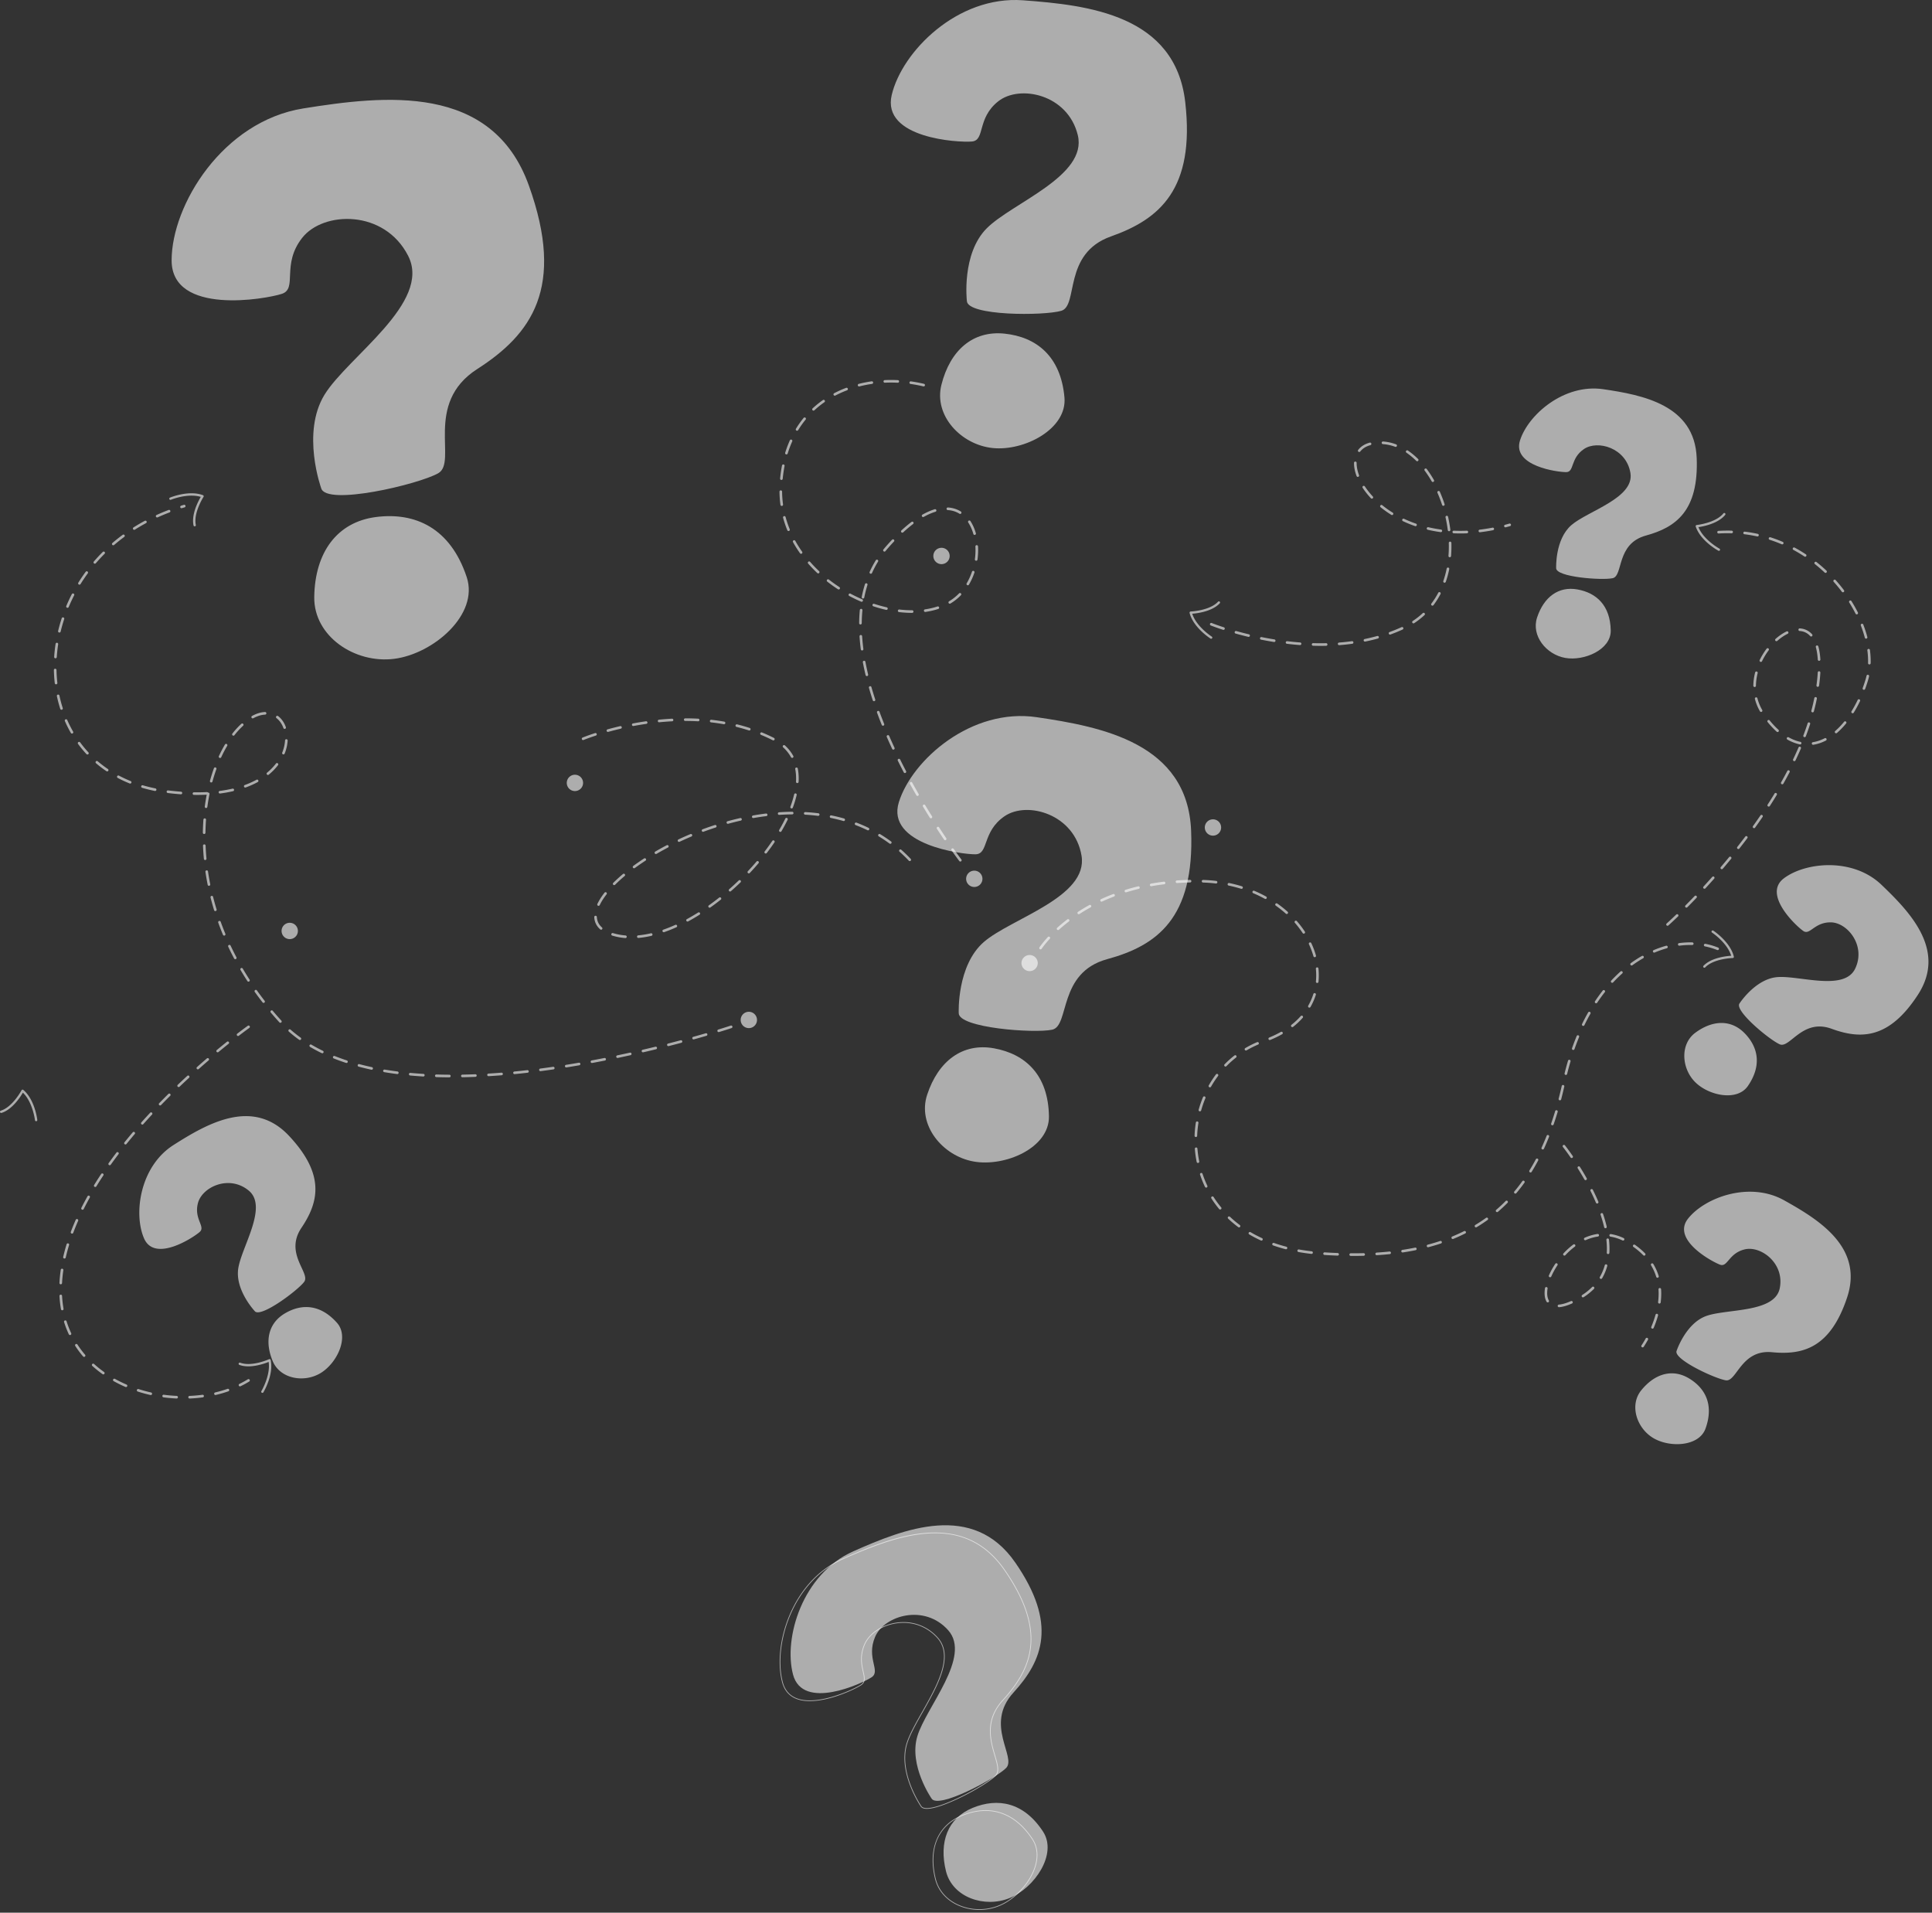
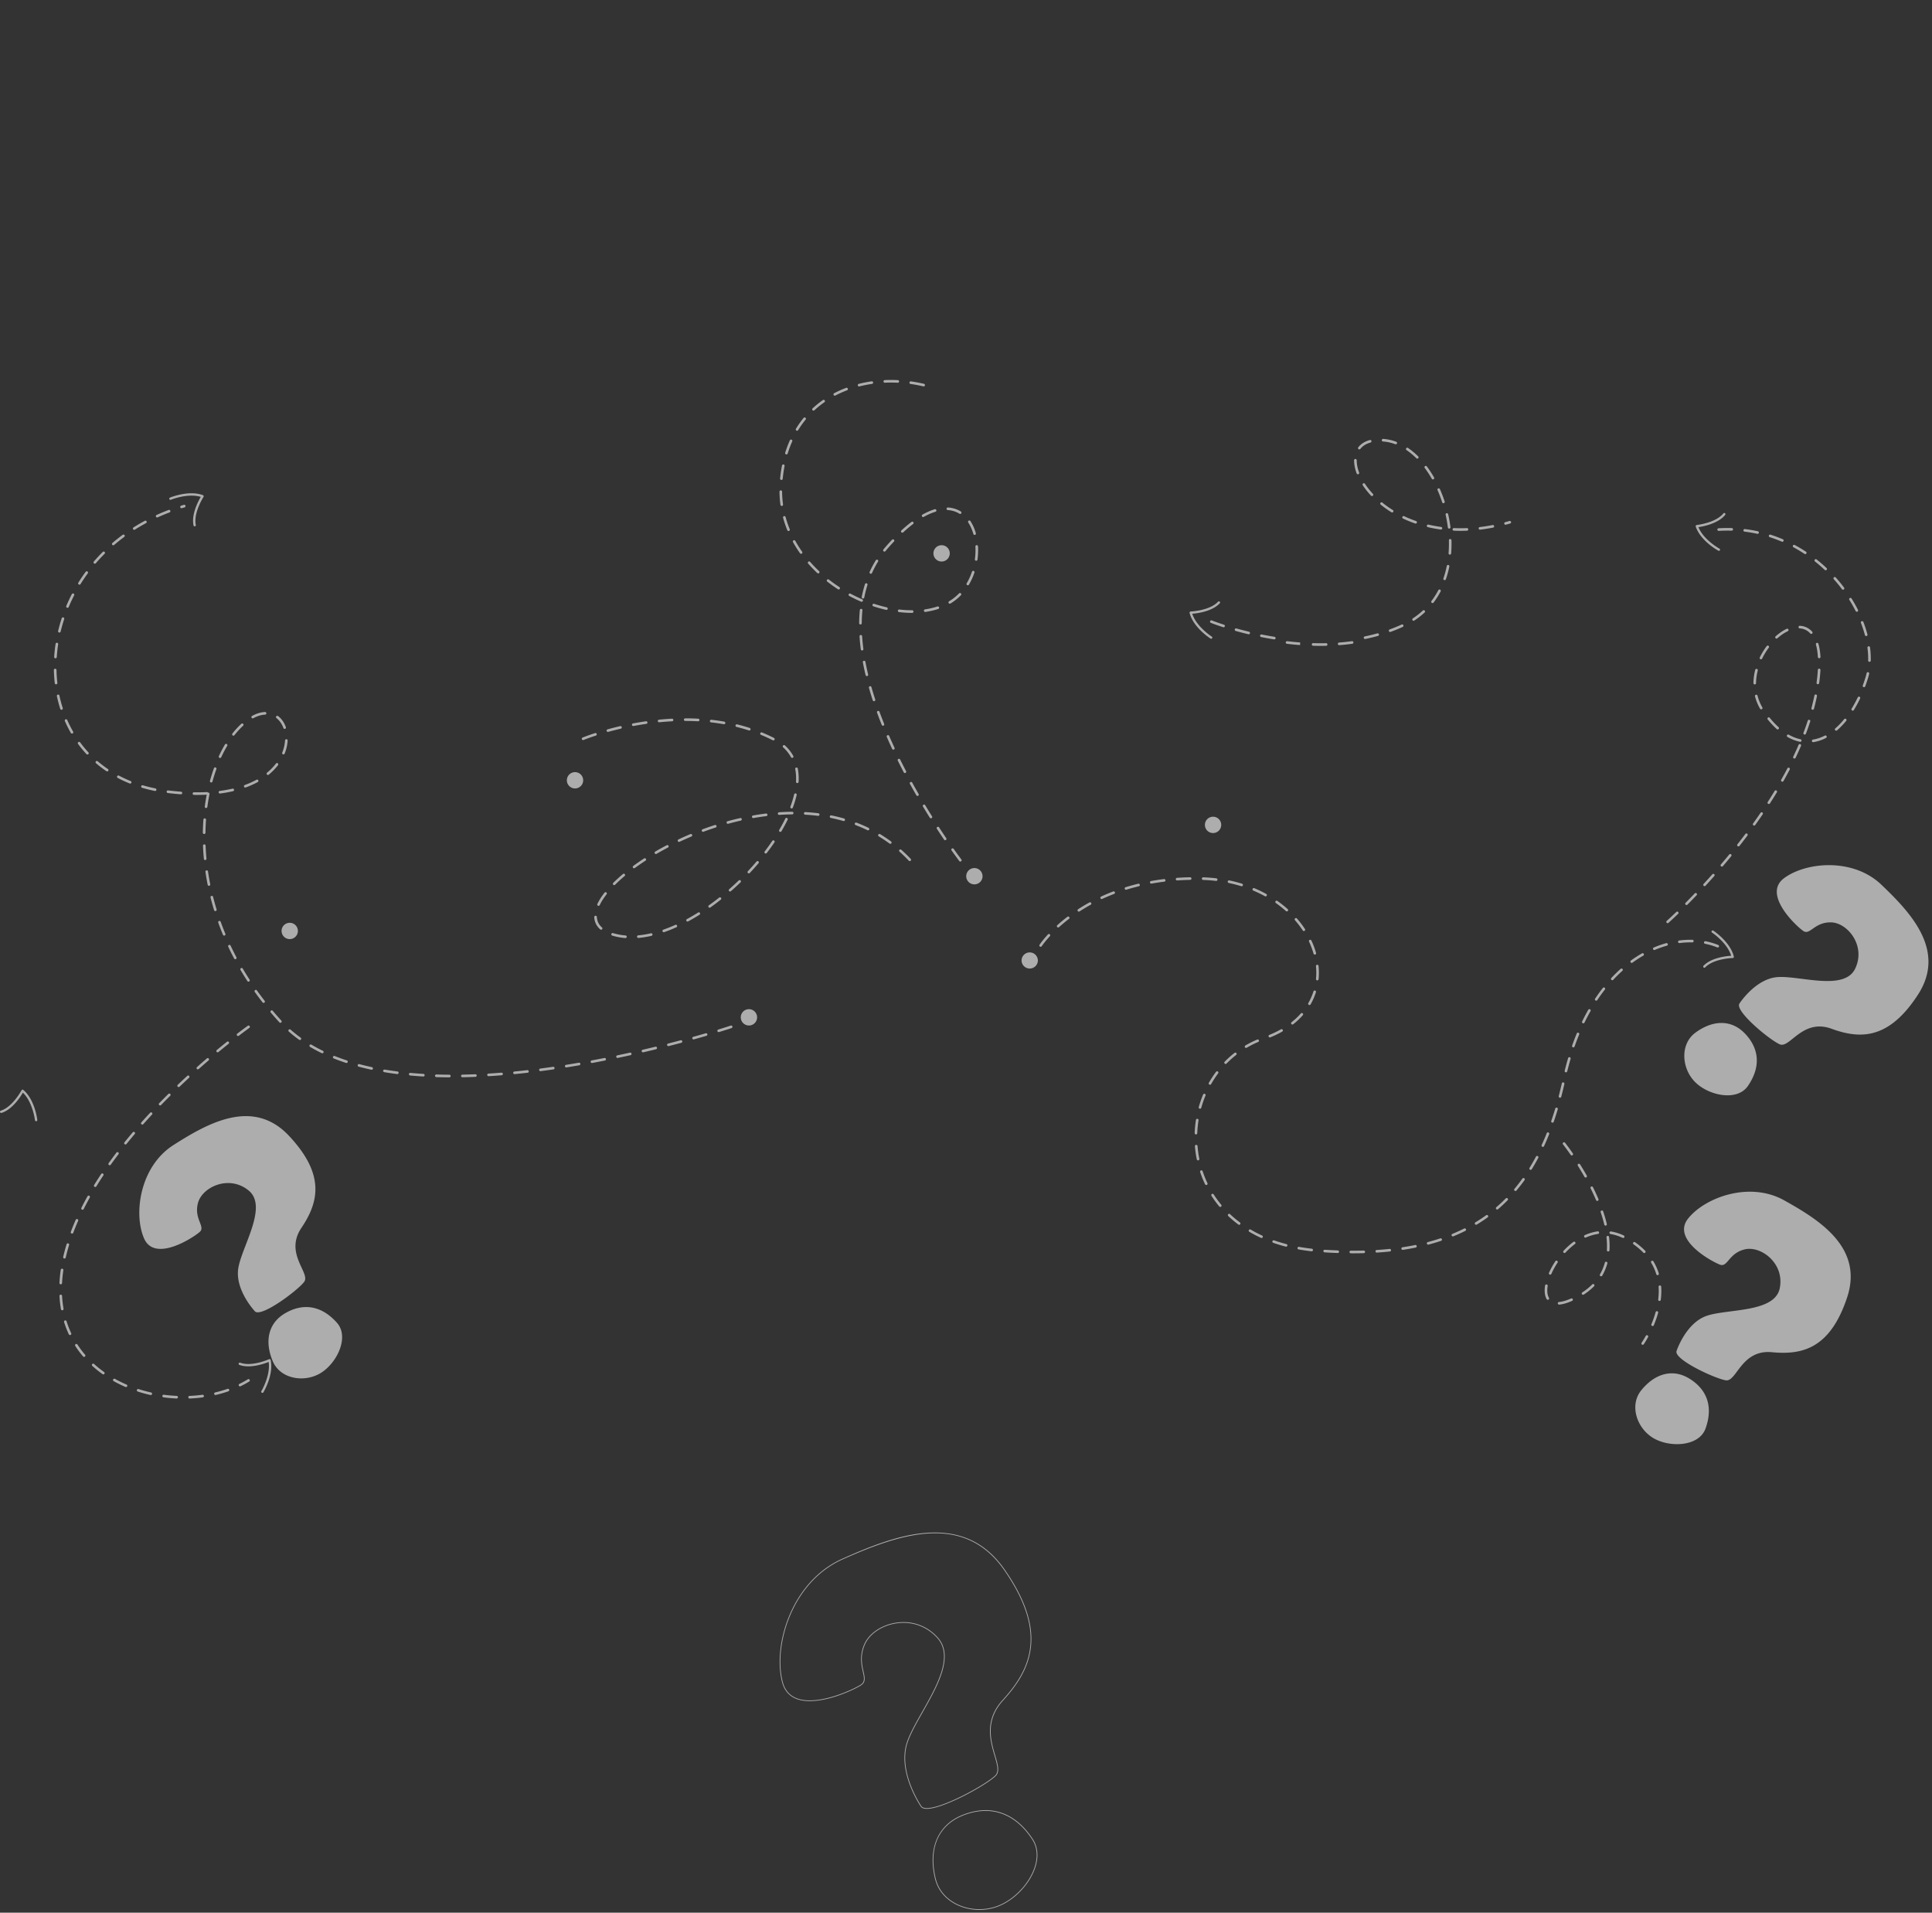
<svg xmlns="http://www.w3.org/2000/svg" width="394" height="390" fill="none" viewBox="0 0 394 390">
  <rect x="0" y="0" width="394" height="390" fill="#333333" stroke="none" />
-   <path fill="#fff" fill-opacity="0.6" d="M65.5 99.54s-4.088-11.296.679-19.055c4.766-7.76 21.904-18.777 17.068-28.3s-17.31-9.172-21.617-3.694-.893 10.343-4.14 11.42C54.241 60.99 34.994 64.38 35 53.088s10.418-28.356 26.871-30.982c16.454-2.626 38.456-5.213 45.974 15.697s.45 30.405-10.527 37.45c-10.977 7.044-3.932 18.97-7.95 21.243-4.018 2.274-22.884 6.737-23.867 3.045m-1.414 22.182c.133-9.065 4.628-15.285 12.613-16.304s15.16 2.239 18.48 12.258c2.533 7.641-6.805 15.64-14.79 16.658s-16.421-4.564-16.303-12.612m133.091-60.36s-1.121-9.599 4.041-14.797 20.612-10.668 18.58-19.015-11.865-10.371-16.247-6.876-2.605 7.935-5.347 8.18c-2.741.245-18.437-.646-16.353-9.487S195.234-.917 208.602.058s31.073 3.003 33.107 20.762c2.034 17.758-5.249 23.891-15.143 27.385-9.893 3.494-6.573 14.13-10.139 15.17-3.564 1.04-19.16 1.06-19.249-2.012m-5.194 17.109c1.775-7.074 6.44-11.116 12.881-10.442s11.458 4.546 12.212 13.003c.576 6.45-8.21 10.993-14.65 10.32-6.441-.674-12.018-6.6-10.443-12.881m3.532 128.063s-.412-9.655 5.119-14.46c5.53-4.804 21.339-9.124 19.926-17.598-1.413-8.475-11.07-11.215-15.697-8.051s-3.181 7.722-5.933 7.765-18.34-2-15.612-10.664 14.837-19.246 28.097-17.291 30.769 5.279 31.492 23.139-6.992 23.441-17.115 26.198c-10.124 2.758-7.595 13.609-11.227 14.384s-19.187-.352-19.05-3.422m-6.437 16.681c2.289-6.924 7.239-10.612 13.613-9.468s11.093 5.376 11.224 13.866c.1 6.475-8.997 10.36-15.37 9.215-6.374-1.145-11.501-7.465-9.467-13.613m128.275-107.393s-.249-5.838 3.095-8.744 12.905-5.517 12.05-10.642-6.694-6.782-9.493-4.868c-2.798 1.913-1.923 4.67-3.587 4.695s-11.091-1.209-9.441-6.448 8.972-11.639 16.991-10.457 18.606 3.192 19.043 13.993c.438 10.8-4.227 14.175-10.349 15.843s-4.593 8.229-6.789 8.698c-2.196.468-11.603-.213-11.52-2.07m-3.891 10.087c1.384-4.187 4.377-6.417 8.232-5.725s6.708 3.251 6.787 8.385c.06 3.916-5.441 6.265-9.295 5.573-3.854-.693-6.954-4.515-5.724-8.233M189.969 366.705s-4.675-6.726-2.895-12.674c1.78-5.949 11.14-16.213 6.284-21.64s-13.013-3.008-14.891 1.357c-1.877 4.364 1.225 6.972-.726 8.251-1.95 1.279-14.037 6.888-16.014-.553s1.892-20.511 12.273-25.126 24.424-10.178 33.044 2.281 5.627 19.955-.37 26.521.736 13.189-1.513 15.392-13.897 8.451-15.192 6.191m2.956 14.864c-1.502-5.996.37-10.882 5.452-12.954 5.083-2.071 10.381-1.183 14.326 4.836 3.009 4.591-1.742 11.498-6.824 13.57-5.083 2.071-11.62-.128-12.954-5.452" />
-   <path fill="#fff" fill-opacity="0.6" d="M189.019 368.823q-.208 0-.391-.025c-.426-.059-.722-.225-.877-.495-.116-.168-4.66-6.866-2.903-12.736.553-1.847 1.832-4.107 3.187-6.5 3.015-5.324 6.431-11.359 3.113-15.068-2.162-2.416-5.256-3.5-8.49-2.971-2.891.472-5.355 2.163-6.278 4.307-.986 2.292-.593 4.059-.277 5.479.27 1.215.484 2.175-.476 2.805-.829.543-3.088 1.643-5.517 2.387-2.216.679-5.344 1.301-7.665.413-1.509-.577-2.5-1.72-2.945-3.397-1.959-7.371 1.779-20.528 12.314-25.213 5.251-2.335 11.345-4.86 17.208-5.269 6.862-.477 12.071 2 15.928 7.576 4.029 5.824 5.766 10.901 5.309 15.52-.373 3.776-2.126 7.198-5.685 11.094-3.71 4.062-2.501 8.181-1.619 11.188.549 1.869.982 3.345.103 4.206-1.013.992-3.88 2.771-6.817 4.228-1.551.771-5.206 2.471-7.222 2.471m-4.762-38.075c2.681 0 5.171 1.105 7.002 3.152 3.39 3.788-.054 9.873-3.094 15.241-1.35 2.385-2.626 4.638-3.174 6.469-1.749 5.845 2.838 12.544 2.884 12.611l.004.006q.198.344.77.423c1.304.182 4.048-.704 7.526-2.431 2.925-1.451 5.775-3.218 6.779-4.2.815-.799.393-2.237-.142-4.058-.892-3.041-2.115-7.207 1.652-11.331 3.536-3.871 5.277-7.266 5.647-11.007.453-4.583-1.276-9.627-5.284-15.421-8.254-11.931-21.337-7.42-32.952-2.255-10.464 4.652-14.176 17.719-12.231 25.038.432 1.628 1.392 2.737 2.854 3.296 2.282.873 5.375.256 7.568-.417 2.415-.739 4.658-1.831 5.48-2.369.873-.573.68-1.443.412-2.648-.304-1.365-.72-3.234.285-5.57.943-2.19 3.451-3.915 6.391-4.395a10 10 0 0 1 1.623-.134m15.462 58.682c-1.649 0-3.291-.374-4.754-1.115-2.195-1.113-3.71-2.949-4.266-5.17-1.537-6.137.518-11.012 5.497-13.041 5.714-2.329 10.834-.601 14.416 4.864 1.033 1.575 1.228 3.532.567 5.657-1.049 3.37-4.103 6.668-7.425 8.023a10.7 10.7 0 0 1-4.035.782m-8.875-6.321c.545 2.178 2.033 3.98 4.189 5.073 2.642 1.339 5.881 1.462 8.664.328 3.285-1.339 6.303-4.599 7.339-7.929.648-2.082.459-3.994-.549-5.531-3.539-5.399-8.594-7.107-14.235-4.808-2.449.998-4.231 2.715-5.155 4.965-.907 2.209-.994 4.942-.253 7.902m151.078-107.681s1.835-5.548 5.992-7.08 14.022-.587 15.039-5.683c1.017-5.095-3.858-8.714-7.152-7.916s-3.453 3.686-5.019 3.12c-1.565-.565-9.942-5.06-6.543-9.375s12.514-7.704 19.593-3.758 16.269 9.578 12.851 19.832-8.976 11.758-15.292 11.148-7.21 6.068-9.43 5.729c-2.22-.34-10.774-4.31-10.039-6.017m-7.215 8.054c2.779-3.425 6.368-4.45 9.727-2.437s5.121 5.417 3.376 10.246c-1.331 3.683-7.307 3.93-10.666 1.917s-4.904-6.685-2.437-9.726m20.048-78.893s3.173-4.908 7.582-5.345 13.719 2.96 15.985-1.715-1.541-9.404-4.93-9.461c-3.39-.057-4.27 2.698-5.642 1.757s-8.35-7.4-3.974-10.72 14.05-4.308 19.908 1.293 13.335 13.363 7.447 22.428-11.646 9.121-17.605 6.941c-5.959-2.179-8.505 4.059-10.568 3.172-2.063-.888-9.344-6.883-8.203-8.35m-9.01 5.979c3.551-2.616 7.283-2.704 10.027.089s3.593 6.531.689 10.766c-2.214 3.229-8.061 1.965-10.805-.828s-3.064-7.705.089-10.027M51.957 267.342s-4.007-4.254-3.377-8.639 6.154-12.614 2.157-15.932c-3.998-3.318-9.5-.753-10.366 2.525s1.599 4.791.356 5.898c-1.242 1.108-9.18 6.338-11.359 1.295-2.178-5.042-.823-14.672 6.016-19.021s16.164-9.753 23.558-1.868 6.072 13.489 2.53 18.753c-3.54 5.265 1.907 9.229.553 11.02s-8.917 7.428-10.068 5.969m3.651 10.177c-1.69-4.073-.885-7.718 2.484-9.715s7.2-1.927 10.618 1.905c2.606 2.923-.019 8.297-3.387 10.294-3.369 1.997-8.214 1.133-9.715-2.484m71.929-86.25-.022-.001a12.7 12.7 0 0 1-2.663-.5.267.267 0 0 1-.178-.332.267.267 0 0 1 .332-.177 12.2 12.2 0 0 0 2.552.479.265.265 0 0 1-.021.531m2.653-.022a.265.265 0 0 1-.024-.53 19 19 0 0 0 2.585-.422.266.266 0 0 1 .119.518c-.906.209-1.8.355-2.656.433zm5.172-1.17a.266.266 0 0 1-.088-.517c.8-.279 1.623-.608 2.447-.979a.265.265 0 0 1 .218.484c-.837.378-1.675.713-2.49.997a.3.3 0 0 1-.087.015m-12.777-.506a.27.27 0 0 1-.176-.066c-.766-.676-1.177-1.52-1.221-2.508a.264.264 0 0 1 .253-.277.263.263 0 0 1 .277.254c.038.837.388 1.555 1.042 2.132a.266.266 0 0 1-.175.465m17.626-1.666a.266.266 0 0 1-.127-.499c.754-.41 1.521-.859 2.28-1.336a.266.266 0 1 1 .283.45 42 42 0 0 1-2.31 1.353.26.26 0 0 1-.126.032m4.505-2.824a.266.266 0 0 1-.154-.483 51 51 0 0 0 2.115-1.59.267.267 0 0 1 .331.417 51 51 0 0 1-2.138 1.606.26.26 0 0 1-.154.05m-22.652-.379a.266.266 0 0 1-.24-.38c.346-.729.833-1.499 1.448-2.291a.266.266 0 1 1 .419.326c-.591.761-1.058 1.499-1.387 2.193a.27.27 0 0 1-.24.152m26.822-2.924a.266.266 0 0 1-.175-.466 57 57 0 0 0 1.948-1.793.266.266 0 0 1 .37.382 55 55 0 0 1-1.968 1.81.26.26 0 0 1-.175.067m-23.637-1.303a.266.266 0 0 1-.188-.453 32 32 0 0 1 1.981-1.809.265.265 0 1 1 .342.406 31 31 0 0 0-1.947 1.779.27.27 0 0 1-.188.077m27.463-2.391a.266.266 0 0 1-.194-.448 53 53 0 0 0 1.767-1.972.265.265 0 1 1 .404.345 54 54 0 0 1-1.784 1.991.26.26 0 0 1-.193.084m-23.406-1.043a.265.265 0 0 1-.157-.48 48 48 0 0 1 2.201-1.52.265.265 0 1 1 .29.446c-.754.49-1.486.996-2.177 1.502a.26.26 0 0 1-.157.052m56.223-1.466a.27.27 0 0 1-.194-.083 30 30 0 0 0-1.89-1.833.266.266 0 0 1 .353-.398 31 31 0 0 1 1.924 1.865.266.266 0 0 1-.193.449m-51.769-1.441a.267.267 0 0 1-.134-.496 61 61 0 0 1 2.338-1.293.266.266 0 1 1 .247.471 59 59 0 0 0-2.317 1.282.3.3 0 0 1-.134.036m22.399-.101a.265.265 0 0 1-.211-.427 46 46 0 0 0 1.547-2.146.266.266 0 0 1 .441.298 47 47 0 0 1-1.565 2.17.27.27 0 0 1-.212.105m25.399-1.98a.27.27 0 0 1-.158-.052 29 29 0 0 0-2.187-1.464.265.265 0 1 1 .275-.454c.761.46 1.511.962 2.228 1.491a.265.265 0 0 1-.158.479m-43.087-.389a.266.266 0 0 1-.113-.506 62 62 0 0 1 2.441-1.085.265.265 0 0 1 .205.49 65 65 0 0 0-2.42 1.076.3.3 0 0 1-.113.025m20.665-2.038a.266.266 0 0 1-.229-.4c.457-.78.877-1.563 1.246-2.326a.266.266 0 0 1 .478.232c-.375.776-.802 1.57-1.266 2.363a.27.27 0 0 1-.229.131m-15.761-.019a.266.266 0 0 1-.093-.515c.835-.31 1.683-.604 2.524-.876a.267.267 0 0 1 .164.506c-.833.269-1.675.561-2.503.868a.3.3 0 0 1-.092.017m33.642-.301a.3.3 0 0 1-.117-.027 30 30 0 0 0-2.415-1.045.266.266 0 0 1 .19-.497c.836.319 1.663.677 2.458 1.064a.266.266 0 0 1-.116.505m-28.582-1.333a.266.266 0 0 1-.07-.522 58 58 0 0 1 2.589-.649.265.265 0 1 1 .117.518c-.849.192-1.712.409-2.565.644a.3.3 0 0 1-.071.009m23.625-.561a.3.3 0 0 1-.073-.01c-.832-.24-1.693-.45-2.561-.625a.266.266 0 0 1 .105-.521c.882.178 1.757.392 2.602.635.141.04.223.187.182.328a.265.265 0 0 1-.255.193m-18.442-.61a.266.266 0 0 1-.046-.528 52 52 0 0 1 2.644-.396.266.266 0 0 1 .065.528c-.862.106-1.742.238-2.617.392zm13.239-.448-.034-.003a39 39 0 0 0-2.629-.237.266.266 0 0 1 .03-.531c.899.05 1.796.132 2.666.241a.266.266 0 0 1-.033.53m-7.962-.2a.267.267 0 0 1-.265-.248.267.267 0 0 1 .248-.283 46 46 0 0 1 2.672-.103h.002a.266.266 0 0 1 .003.532c-.866.007-1.755.041-2.641.101zm2.545-1.315a.265.265 0 0 1-.249-.358c.318-.859.574-1.703.762-2.51a.266.266 0 0 1 .518.12 22 22 0 0 1-.781 2.574.265.265 0 0 1-.25.174m1.158-5.167h-.015a.266.266 0 0 1-.251-.28q.018-.33.018-.656c0-.67-.059-1.318-.175-1.925a.265.265 0 1 1 .522-.1c.122.64.185 1.321.185 2.026q0 .339-.019.684a.266.266 0 0 1-.265.251m-1.051-5.137a.27.27 0 0 1-.233-.138 7.9 7.9 0 0 0-1.592-2.003.266.266 0 1 1 .358-.393 8.4 8.4 0 0 1 1.699 2.139.265.265 0 0 1-.232.395m-3.832-3.569a.3.3 0 0 1-.121-.029l-.128-.065c-.737-.368-1.5-.715-2.268-1.03a.266.266 0 1 1 .202-.492c.781.321 1.556.673 2.304 1.047l.134.068a.266.266 0 0 1-.123.501m-38.803-.066a.265.265 0 0 1-.101-.511c.037-.016.937-.388 2.527-.905a.266.266 0 1 1 .164.505c-1.567.51-2.479.887-2.488.891a.3.3 0 0 1-.102.02m5.055-1.663a.266.266 0 0 1-.07-.521 65 65 0 0 1 2.588-.659.266.266 0 0 1 .12.518c-.859.2-1.722.419-2.567.653a.3.3 0 0 1-.071.009m28.838-.29a.3.3 0 0 1-.082-.013 37 37 0 0 0-2.537-.723.266.266 0 0 1 .128-.516c.87.215 1.736.462 2.573.734a.266.266 0 0 1-.082.518m-23.658-.913a.265.265 0 0 1-.048-.527 63 63 0 0 1 2.634-.439.265.265 0 1 1 .076.526 63 63 0 0 0-2.612.436.3.3 0 0 1-.05.004m18.504-.365a.2.2 0 0 1-.046-.004 42 42 0 0 0-2.613-.377.266.266 0 0 1 .059-.528c.893.1 1.783.229 2.646.382a.265.265 0 0 1-.046.527m-13.242-.396a.266.266 0 0 1-.026-.53 56 56 0 0 1 2.664-.202.266.266 0 0 1 .027.531c-.868.045-1.755.112-2.638.2zm7.965-.202h-.014a48 48 0 0 0-2.598-.069h-.044a.267.267 0 0 1 0-.532h.044c.883 0 1.767.024 2.626.07a.265.265 0 0 1-.014.531m-50.735 72.596h-.002c-.9-.005-1.797-.021-2.665-.049a.266.266 0 0 1-.257-.274.264.264 0 0 1 .274-.257c.864.027 1.756.043 2.651.048a.266.266 0 0 1-.002.532m2.66-.018a.265.265 0 0 1-.005-.531c.87-.017 1.765-.043 2.658-.079a.266.266 0 0 1 .021.531c-.897.036-1.795.063-2.67.079zm-7.974-.153h-.016a81 81 0 0 1-2.659-.203.266.266 0 1 1 .049-.529c.862.08 1.75.148 2.642.202a.265.265 0 0 1-.016.53m13.298-.061a.266.266 0 0 1-.016-.531c.869-.053 1.761-.116 2.65-.187a.266.266 0 1 1 .042.53c-.892.071-1.787.134-2.66.188zm5.303-.423a.265.265 0 0 1-.264-.24.264.264 0 0 1 .238-.29 158 158 0 0 0 2.637-.28.266.266 0 1 1 .06.529c-.883.1-1.773.195-2.645.28zm-23.893-.008-.035-.002a68 68 0 0 1-2.64-.391.265.265 0 1 1 .088-.524c.852.144 1.733.274 2.62.388a.266.266 0 0 1-.033.529m29.174-.594a.266.266 0 0 1-.033-.529c.862-.112 1.747-.234 2.631-.362a.266.266 0 0 1 .076.526 186 186 0 0 1-2.639.363zm-34.415-.293a.3.3 0 0 1-.056-.006 54 54 0 0 1-2.597-.623.265.265 0 1 1 .136-.513c.83.221 1.696.428 2.572.616a.266.266 0 0 1-.055.526m39.681-.468a.266.266 0 0 1-.042-.528c.864-.137 1.746-.283 2.621-.434a.265.265 0 1 1 .09.524c-.878.151-1.762.297-2.627.435zm5.243-.902a.266.266 0 0 1-.048-.527c.864-.16 1.742-.328 2.611-.5a.267.267 0 0 1 .103.522c-.871.172-1.751.34-2.617.5a.3.3 0 0 1-.049.005m-50.057-.005a.3.3 0 0 1-.083-.013 42 42 0 0 1-2.514-.912.265.265 0 1 1 .197-.493c.796.318 1.632.621 2.483.9a.266.266 0 0 1-.083.518m55.278-1.026a.266.266 0 0 1-.054-.526q1.324-.276 2.598-.559a.266.266 0 0 1 .115.519q-1.277.282-2.604.56a.2.2 0 0 1-.055.006m-60.207-.952a.3.3 0 0 1-.116-.027 33 33 0 0 1-2.361-1.265.266.266 0 1 1 .27-.457c.74.436 1.521.854 2.323 1.244a.266.266 0 0 1-.116.505m65.403-.196a.265.265 0 0 1-.059-.525q1.328-.31 2.586-.617a.266.266 0 0 1 .126.517q-1.26.308-2.592.618a.3.3 0 0 1-.061.007m5.171-1.262a.266.266 0 0 1-.066-.523q1.344-.344 2.573-.672a.265.265 0 0 1 .137.514q-1.232.328-2.578.673a.3.3 0 0 1-.066.008m-75.144-1.247a.26.26 0 0 1-.155-.05 27 27 0 0 1-2.1-1.67.265.265 0 1 1 .352-.399c.647.57 1.34 1.121 2.058 1.637a.266.266 0 0 1-.155.482m80.288-.125a.266.266 0 0 1-.071-.522c.859-.239 1.72-.484 2.558-.728a.266.266 0 0 1 .149.51c-.841.245-1.703.49-2.564.73a.3.3 0 0 1-.072.01m5.113-1.49a.266.266 0 0 1-.077-.52c1.617-.495 2.531-.801 2.54-.804a.266.266 0 0 1 .168.505c-.009.003-.928.31-2.553.807a.3.3 0 0 1-.078.012m-89.378-1.895a.27.27 0 0 1-.196-.086l-.067-.072a68 68 0 0 1-1.695-1.932.266.266 0 1 1 .406-.343 68 68 0 0 0 1.681 1.916l.066.072a.265.265 0 0 1-.195.445m-3.428-4.06a.26.26 0 0 1-.21-.103 65 65 0 0 1-1.593-2.141.266.266 0 0 1 .433-.308c.508.713 1.04 1.427 1.58 2.122a.266.266 0 0 1-.21.43m-3.08-4.33a.26.26 0 0 1-.224-.121 60 60 0 0 1-1.404-2.27.265.265 0 0 1 .094-.363.265.265 0 0 1 .364.094c.444.755.913 1.512 1.392 2.25a.266.266 0 0 1-.223.41m-2.694-4.58a.27.27 0 0 1-.235-.142 59 59 0 0 1-1.194-2.388.266.266 0 1 1 .481-.226c.373.791.771 1.587 1.183 2.366a.266.266 0 0 1-.235.39m-2.265-4.807a.27.27 0 0 1-.245-.164 56 56 0 0 1-.965-2.49.266.266 0 0 1 .5-.18c.296.823.617 1.652.955 2.466a.267.267 0 0 1-.245.368m-1.8-5a.265.265 0 0 1-.254-.188 54 54 0 0 1-.718-2.572.266.266 0 1 1 .515-.13c.214.848.454 1.705.712 2.547a.266.266 0 0 1-.255.343m-1.301-5.152a.266.266 0 0 1-.261-.213 53 53 0 0 1-.456-2.632.266.266 0 1 1 .526-.078c.127.865.279 1.742.451 2.606a.265.265 0 0 1-.26.317m-.772-5.257a.265.265 0 0 1-.264-.241 50 50 0 0 1-.178-2.666.266.266 0 1 1 .531-.021c.035.872.094 1.76.176 2.637a.267.267 0 0 1-.24.29zm-.21-5.309h-.003a.267.267 0 0 1-.262-.27c.014-.894.054-1.792.119-2.671a.265.265 0 1 1 .53.039 46 46 0 0 0-.117 2.64.266.266 0 0 1-.266.262m.393-5.299-.036-.002a.267.267 0 0 1-.228-.299c.11-.814.243-1.625.397-2.415a40 40 0 0 1-2.608.039.265.265 0 1 1 .008-.531q1.364.022 2.64-.042a.26.26 0 0 1 .221.1.266.266 0 0 1 .304.315 42 42 0 0 0-.435 2.605.266.266 0 0 1-.263.23m-5.126-2.798-.02-.001a55 55 0 0 1-2.657-.261.266.266 0 1 1 .064-.528c.893.109 1.779.196 2.633.259a.266.266 0 0 1-.02.531m7.957-.157a.266.266 0 0 1-.034-.53 27 27 0 0 0 2.587-.464.265.265 0 0 1 .32.198.267.267 0 0 1-.2.32 28 28 0 0 1-2.673.476m-13.224-.521a.3.3 0 0 1-.053-.005 30 30 0 0 1-2.6-.643.265.265 0 1 1 .15-.51c.825.244 1.685.456 2.555.631a.266.266 0 0 1-.052.527m18.384-.7a.265.265 0 0 1-.09-.515 17.4 17.4 0 0 0 2.383-1.071.266.266 0 0 1 .255.467c-.757.414-1.584.785-2.457 1.103a.3.3 0 0 1-.091.016m-23.471-.808a.3.3 0 0 1-.1-.019 26 26 0 0 1-2.434-1.128.266.266 0 1 1 .249-.47c.764.404 1.566.775 2.384 1.105a.266.266 0 0 1-.1.512m16.53-.224a.266.266 0 0 1-.256-.336c.239-.872.51-1.732.805-2.554a.266.266 0 1 1 .5.18c-.29.809-.557 1.655-.793 2.515a.266.266 0 0 1-.256.195m11.564-1.532a.266.266 0 0 1-.169-.471 11.3 11.3 0 0 0 1.807-1.856.266.266 0 0 1 .422.324c-.534.696-1.17 1.35-1.89 1.943-.05.04-.11.06-.17.06m-32.782-.725a.27.27 0 0 1-.149-.045 24 24 0 0 1-2.136-1.627.266.266 0 0 1 .345-.404c.66.565 1.363 1.1 2.089 1.59a.266.266 0 0 1-.149.486m23.02-2.737a.265.265 0 0 1-.241-.377c.386-.835.805-1.636 1.246-2.379a.266.266 0 0 1 .457.272 25 25 0 0 0-1.22 2.329.27.27 0 0 1-.241.155m-27.049-.709a.26.26 0 0 1-.195-.085 24 24 0 0 1-1.714-2.068.266.266 0 0 1 .428-.316 23 23 0 0 0 1.675 2.023.265.265 0 0 1-.194.446m39.978-.025a.265.265 0 0 1-.247-.365c.33-.823.522-1.663.572-2.497a.266.266 0 0 1 .53.032 8.5 8.5 0 0 1-.609 2.663.265.265 0 0 1-.246.167m-10.202-3.817a.266.266 0 0 1-.21-.429 16.4 16.4 0 0 1 1.824-1.989.266.266 0 0 1 .36.392 16 16 0 0 0-1.765 1.924.27.27 0 0 1-.21.102m-32.922-.427a.27.27 0 0 1-.231-.133 25 25 0 0 1-1.211-2.396.266.266 0 1 1 .486-.213c.354.804.753 1.593 1.185 2.344a.266.266 0 0 1-.23.398m43.368-.953a.265.265 0 0 1-.25-.176c-.303-.847-.793-1.547-1.417-2.023a.266.266 0 0 1 .322-.423c.707.539 1.258 1.323 1.595 2.267a.267.267 0 0 1-.25.355m-6.514-2.144a.27.27 0 0 1-.233-.139.265.265 0 0 1 .105-.36c.904-.494 1.792-.762 2.638-.798a.27.27 0 0 1 .277.255.267.267 0 0 1-.255.277c-.764.032-1.573.278-2.405.732a.3.3 0 0 1-.127.033m-38.992-1.756a.27.27 0 0 1-.253-.185c-.27-.842-.5-1.714-.688-2.592a.265.265 0 0 1 .52-.111c.184.861.41 1.716.675 2.541a.266.266 0 0 1-.254.347m-1.108-5.187a.266.266 0 0 1-.264-.236 30 30 0 0 1-.183-2.674.266.266 0 1 1 .532-.012c.02.88.08 1.763.179 2.626a.266.266 0 0 1-.234.294zm-.122-5.307h-.018a.267.267 0 0 1-.247-.283c.058-.884.156-1.78.291-2.664a.265.265 0 1 1 .526.08c-.133.869-.23 1.75-.287 2.619a.267.267 0 0 1-.265.248m.8-5.249a.266.266 0 0 1-.259-.328 33 33 0 0 1 .73-2.577.266.266 0 1 1 .505.166 32 32 0 0 0-.718 2.535.266.266 0 0 1-.258.204m1.653-5.046a.265.265 0 0 1-.245-.369c.343-.818.724-1.634 1.133-2.426a.266.266 0 0 1 .472.244 34 34 0 0 0-1.115 2.388.27.27 0 0 1-.245.163m2.435-4.718a.266.266 0 0 1-.226-.406 34 34 0 0 1 1.5-2.218.265.265 0 1 1 .429.314 34 34 0 0 0-1.476 2.184.27.27 0 0 1-.227.126m3.142-4.281a.265.265 0 0 1-.202-.439 35 35 0 0 1 1.822-1.962.266.266 0 0 1 .375.377 35 35 0 0 0-1.794 1.932.27.27 0 0 1-.201.092m3.758-3.751a.266.266 0 0 1-.173-.468 36 36 0 0 1 2.093-1.666.265.265 0 1 1 .316.427 36 36 0 0 0-2.063 1.643.26.26 0 0 1-.173.064m4.272-3.154a.266.266 0 0 1-.142-.49 38 38 0 0 1 2.31-1.349.266.266 0 0 1 .252.468c-.775.416-1.541.864-2.278 1.33a.26.26 0 0 1-.142.041m4.673-2.519a.266.266 0 0 1-.11-.508 41 41 0 0 1 2.47-1.027.267.267 0 0 1 .188.498 41 41 0 0 0-2.437 1.013.3.3 0 0 1-.11.024m4.966-1.882a.267.267 0 0 1-.078-.52q.284-.088.57-.172a.266.266 0 0 1 .15.51q-.283.083-.563.17a.3.3 0 0 1-.079.012m1.661 181.529a.266.266 0 0 1-.011-.532 29 29 0 0 0 2.623-.23.263.263 0 0 1 .298.228.265.265 0 0 1-.228.298 29 29 0 0 1-2.67.235zm-2.658-.005h-.012a31 31 0 0 1-2.671-.239.266.266 0 0 1 .07-.527c.868.116 1.75.194 2.625.234a.266.266 0 0 1-.012.532m-5.264-.703a.3.3 0 0 1-.059-.006 30 30 0 0 1-2.587-.703.266.266 0 1 1 .162-.506c.826.265 1.68.497 2.541.69a.266.266 0 0 1-.057.525m13.182-.005a.267.267 0 0 1-.06-.525 25 25 0 0 0 2.524-.733.265.265 0 1 1 .175.502c-.828.289-1.696.541-2.578.748a.2.2 0 0 1-.061.008m-18.236-1.623a.3.3 0 0 1-.105-.021 26 26 0 0 1-2.408-1.183.266.266 0 0 1 .259-.465c.754.421 1.548.81 2.36 1.159a.266.266 0 0 1-.105.51m23.242-.137a.266.266 0 0 1-.117-.505c.598-.291 1.181-.61 1.732-.948a.266.266 0 0 1 .278.453c-.566.347-1.164.674-1.777.973a.3.3 0 0 1-.116.027m-27.872-2.45a.27.27 0 0 1-.154-.049 23 23 0 0 1-2.095-1.682.266.266 0 0 1 .357-.394 22 22 0 0 0 2.046 1.643.265.265 0 0 1-.154.482m-3.92-3.565a.27.27 0 0 1-.203-.093 20 20 0 0 1-1.608-2.157.267.267 0 0 1 .446-.289c.47.727.997 1.434 1.566 2.1a.266.266 0 0 1-.201.439m-2.872-4.452a.27.27 0 0 1-.241-.153 20 20 0 0 1-.97-2.508.266.266 0 0 1 .507-.158c.26.836.579 1.657.945 2.441a.265.265 0 0 1-.241.378m-1.582-5.054a.266.266 0 0 1-.261-.22 23 23 0 0 1-.305-2.667.266.266 0 1 1 .53-.03c.05.885.15 1.761.299 2.606a.265.265 0 0 1-.263.311m-.304-5.292h-.013a.266.266 0 0 1-.253-.279c.045-.871.134-1.769.265-2.669a.266.266 0 1 1 .526.077 28 28 0 0 0-.26 2.619.266.266 0 0 1-.265.252m.756-5.255a.265.265 0 0 1-.26-.325c.196-.85.429-1.719.693-2.585a.266.266 0 0 1 .509.156 38 38 0 0 0-.683 2.548.265.265 0 0 1-.259.206m1.545-5.082a.265.265 0 0 1-.249-.359c.306-.815.646-1.647 1.01-2.475a.267.267 0 0 1 .487.215 47 47 0 0 0-1 2.447.265.265 0 0 1-.248.172m2.139-4.865a.266.266 0 0 1-.237-.385c.39-.776.81-1.57 1.252-2.359a.266.266 0 1 1 .464.26 59 59 0 0 0-1.241 2.338.27.27 0 0 1-.238.146m2.593-4.642a.266.266 0 0 1-.226-.405 73 73 0 0 1 1.439-2.249.265.265 0 1 1 .442.295 73 73 0 0 0-1.428 2.232.27.27 0 0 1-.227.127m2.947-4.434a.266.266 0 0 1-.216-.42 89 89 0 0 1 1.584-2.148.266.266 0 1 1 .423.322c-.541.71-1.07 1.429-1.575 2.135a.27.27 0 0 1-.216.111m3.217-4.233a.266.266 0 0 1-.207-.433c.548-.68 1.12-1.372 1.7-2.056a.266.266 0 0 1 .406.343 106 106 0 0 0-1.692 2.046.27.27 0 0 1-.207.1m3.441-4.06a.266.266 0 0 1-.199-.443c.581-.652 1.185-1.316 1.796-1.973a.266.266 0 0 1 .389.362c-.608.654-1.21 1.315-1.788 1.964a.26.26 0 0 1-.198.09m3.624-3.899a.265.265 0 0 1-.19-.451 137 137 0 0 1 1.875-1.896.265.265 0 1 1 .374.378 131 131 0 0 0-1.868 1.889.27.27 0 0 1-.19.08m3.78-3.749a.266.266 0 0 1-.184-.458c.636-.608 1.29-1.222 1.945-1.825a.265.265 0 1 1 .36.391c-.652.6-1.304 1.212-1.938 1.818a.26.26 0 0 1-.183.074m3.916-3.61a.266.266 0 0 1-.177-.464c.66-.588 1.336-1.179 2.008-1.757a.266.266 0 1 1 .346.403c-.67.576-1.343 1.165-2.001 1.751a.26.26 0 0 1-.177.067m4.039-3.473a.266.266 0 0 1-.17-.47c.69-.573 1.386-1.141 2.07-1.688a.265.265 0 1 1 .331.415c-.68.545-1.374 1.11-2.062 1.682a.26.26 0 0 1-.169.061m4.163-3.329a.266.266 0 0 1-.162-.477c1.343-1.031 2.145-1.601 2.153-1.607a.265.265 0 1 1 .307.433c-.008.006-.803.571-2.136 1.596a.27.27 0 0 1-.162.055m147.295-35.569a.27.27 0 0 1-.211-.104c-.006-.008-.607-.793-1.582-2.17a.265.265 0 0 1 .063-.37.267.267 0 0 1 .371.063 75 75 0 0 0 1.57 2.153.267.267 0 0 1-.211.428m-3.093-4.352a.27.27 0 0 1-.221-.116 141 141 0 0 1-1.476-2.224.266.266 0 0 1 .445-.29c.487.748.982 1.493 1.471 2.215a.267.267 0 0 1-.219.415m-2.907-4.464a.27.27 0 0 1-.226-.125 151 151 0 0 1-1.394-2.274.266.266 0 1 1 .456-.274c.451.751.919 1.514 1.389 2.266a.265.265 0 0 1-.225.407m-2.741-4.566a.26.26 0 0 1-.23-.133 136 136 0 0 1-1.308-2.325.265.265 0 1 1 .466-.256c.42.764.858 1.544 1.302 2.316a.265.265 0 0 1-.23.398m-2.562-4.666a.27.27 0 0 1-.236-.143 124 124 0 0 1-1.21-2.377.265.265 0 1 1 .477-.236c.386.78.791 1.576 1.204 2.367a.265.265 0 0 1-.235.389m-2.36-4.772a.27.27 0 0 1-.241-.153c-.379-.815-.748-1.633-1.095-2.433a.266.266 0 0 1 .488-.212c.345.796.712 1.61 1.089 2.42a.267.267 0 0 1-.241.378m-2.118-4.877a.26.26 0 0 1-.246-.167 86 86 0 0 1-.957-2.49.266.266 0 1 1 .499-.183c.298.814.618 1.647.951 2.475a.266.266 0 0 1-.247.365m-1.826-5a.27.27 0 0 1-.253-.183 69 69 0 0 1-.783-2.553.266.266 0 0 1 .511-.145c.237.83.499 1.682.777 2.533a.265.265 0 0 1-.252.348m-1.456-5.116a.266.266 0 0 1-.258-.204 54 54 0 0 1-.559-2.613.266.266 0 0 1 .523-.098c.158.844.344 1.714.553 2.587a.266.266 0 0 1-.259.328m-.973-5.226a.27.27 0 0 1-.264-.232 42 42 0 0 1-.26-2.662.267.267 0 0 1 .531-.034c.055.854.142 1.738.257 2.628a.266.266 0 0 1-.23.298zm-.333-5.303h-.003a.266.266 0 0 1-.263-.268c.009-.911.056-1.812.139-2.677a.27.27 0 0 1 .29-.239.265.265 0 0 1 .24.29c-.082.85-.128 1.736-.138 2.631a.265.265 0 0 1-.265.263m10.558-2.364h-.048c-.856 0-1.742-.053-2.636-.159a.266.266 0 1 1 .062-.528c.873.103 1.739.156 2.573.156h.049a.266.266 0 0 1 0 .531m2.649-.189a.266.266 0 0 1-.038-.529 15 15 0 0 0 2.541-.59.266.266 0 0 1 .166.505c-.827.272-1.712.477-2.63.611zm-7.92-.421a.2.2 0 0 1-.059-.007 28 28 0 0 1-2.585-.717.266.266 0 1 1 .165-.505c.843.277 1.697.514 2.537.704a.265.265 0 0 1-.058.525m12.928-1.261a.27.27 0 0 1-.229-.129.267.267 0 0 1 .093-.365 9.8 9.8 0 0 0 2.022-1.601.266.266 0 1 1 .382.37 10.3 10.3 0 0 1-2.133 1.688.26.26 0 0 1-.135.037m-17.975-.392a.3.3 0 0 1-.105-.022 31 31 0 0 1-2.415-1.163.266.266 0 0 1 .252-.469c.772.414 1.571.799 2.373 1.144a.265.265 0 0 1-.105.51m.279-.658a.266.266 0 0 1-.261-.317c.175-.891.397-1.767.66-2.603a.266.266 0 1 1 .507.159 24 24 0 0 0-.645 2.547.265.265 0 0 1-.261.214m-4.96-1.85q-.076 0-.145-.043a31 31 0 0 1-2.181-1.559.266.266 0 0 1 .328-.419 30 30 0 0 0 2.143 1.533.266.266 0 0 1-.145.488m26.335-.856a.267.267 0 0 1-.229-.401c.432-.731.794-1.527 1.077-2.365a.265.265 0 0 1 .337-.166.265.265 0 0 1 .166.336 13 13 0 0 1-1.122 2.465.27.27 0 0 1-.229.131m-19.779-2.351a.267.267 0 0 1-.242-.375 21 21 0 0 1 1.259-2.375.264.264 0 0 1 .366-.087c.125.076.164.24.087.365a21 21 0 0 0-1.228 2.316.27.27 0 0 1-.242.156m-10.734-.071a.26.26 0 0 1-.182-.072 28 28 0 0 1-1.863-1.931.265.265 0 1 1 .4-.349c.569.65 1.184 1.287 1.827 1.893a.266.266 0 0 1-.182.459m32.219-2.577-.037-.003a.266.266 0 0 1-.227-.299 14 14 0 0 0 .108-2.601.265.265 0 0 1 .531-.03q.021.381.021.764c0 .642-.045 1.295-.133 1.939a.27.27 0 0 1-.263.23m-35.71-1.42a.27.27 0 0 1-.217-.112 24 24 0 0 1-1.429-2.273.266.266 0 0 1 .465-.258c.418.755.889 1.503 1.398 2.223a.266.266 0 0 1-.217.42m17.002-.446a.265.265 0 0 1-.207-.432q.267-.331.548-.653c.409-.468.822-.923 1.227-1.352a.267.267 0 0 1 .387.365c-.401.424-.809.874-1.214 1.337q-.274.315-.535.636a.26.26 0 0 1-.206.099m18.387-3.404a.27.27 0 0 1-.256-.193 8.5 8.5 0 0 0-1.046-2.345.266.266 0 0 1 .445-.291c.472.72.846 1.558 1.113 2.49a.266.266 0 0 1-.256.339m-14.74-.456a.26.26 0 0 1-.195-.086.265.265 0 0 1 .015-.375 28 28 0 0 1 2.049-1.73.265.265 0 1 1 .322.423 28 28 0 0 0-2.01 1.697.27.27 0 0 1-.181.071m-23.21-.337a.265.265 0 0 1-.246-.165c-.34-.832-.63-1.689-.861-2.546a.265.265 0 1 1 .513-.139c.226.836.509 1.671.84 2.483a.267.267 0 0 1-.246.367m27.451-2.849a.265.265 0 0 1-.131-.497c.85-.48 1.684-.847 2.48-1.091a.266.266 0 1 1 .155.508 12 12 0 0 0-2.374 1.046.3.3 0 0 1-.13.034m7.554-.637a.27.27 0 0 1-.14-.04 5.06 5.06 0 0 0-2.385-.742.265.265 0 1 1 .032-.531c.96.058 1.846.334 2.633.821a.266.266 0 0 1-.14.492m-36.385-1.629a.27.27 0 0 1-.263-.23 21 21 0 0 1-.197-2.68.266.266 0 0 1 .263-.268.274.274 0 0 1 .269.263c.009.874.074 1.753.192 2.613a.266.266 0 0 1-.264.302m-.068-5.3h-.026a.266.266 0 0 1-.239-.291c.088-.905.217-1.798.384-2.653a.266.266 0 1 1 .522.102c-.163.839-.29 1.714-.376 2.603a.266.266 0 0 1-.265.24m1.024-5.203a.266.266 0 0 1-.254-.344 23 23 0 0 1 .944-2.515.266.266 0 1 1 .485.216c-.35.784-.659 1.61-.921 2.456a.27.27 0 0 1-.254.187m2.167-4.835a.266.266 0 0 1-.227-.404c.47-.767.994-1.505 1.557-2.195a.266.266 0 1 1 .411.337 19 19 0 0 0-1.515 2.136.26.26 0 0 1-.226.126m3.354-4.098a.266.266 0 0 1-.181-.46 20 20 0 0 1 2.095-1.691.265.265 0 1 1 .305.435 19 19 0 0 0-2.038 1.645.27.27 0 0 1-.181.071m4.335-3.047a.266.266 0 0 1-.123-.501c.781-.41 1.606-.78 2.452-1.1a.266.266 0 0 1 .188.497c-.826.313-1.631.674-2.394 1.073a.26.26 0 0 1-.123.03m4.955-1.882a.266.266 0 0 1-.065-.523c.855-.217 1.74-.392 2.632-.522a.265.265 0 1 1 .076.526c-.873.127-1.74.299-2.577.511a.3.3 0 0 1-.066.008m13.163-.011a.3.3 0 0 1-.061-.007 29 29 0 0 0-2.587-.488.266.266 0 1 1 .075-.526 30 30 0 0 1 2.635.496.265.265 0 0 1-.062.525m-5.256-.746h-.013a28 28 0 0 0-2.632-.007.26.26 0 0 1-.277-.254.265.265 0 0 1 .253-.278 29 29 0 0 1 2.682.008.266.266 0 0 1-.013.531m86.22 53.651c-.508 0-1.027-.008-1.541-.023a.266.266 0 0 1-.258-.273.27.27 0 0 1 .273-.258c.885.025 1.763.029 2.645.01.138-.01.269.113.272.26a.267.267 0 0 1-.26.272q-.568.012-1.131.012m3.778-.142a.265.265 0 0 1-.264-.246.265.265 0 0 1 .244-.285 45 45 0 0 0 2.626-.28c.145-.02.28.082.3.227a.267.267 0 0 1-.227.3c-.865.118-1.76.214-2.658.283zm-7.966-.019-.02-.001a61 61 0 0 1-2.658-.258.266.266 0 1 1 .062-.528c.884.105 1.77.191 2.636.256a.266.266 0 0 1-.02.531m-5.28-.625-.042-.003a71 71 0 0 1-2.627-.474.266.266 0 1 1 .104-.521c.868.173 1.745.331 2.607.469.145.024.244.16.221.305a.27.27 0 0 1-.263.224m18.508-.083a.265.265 0 0 1-.26-.213.264.264 0 0 1 .207-.313 38 38 0 0 0 2.565-.618.266.266 0 0 1 .143.512c-.844.236-1.72.447-2.602.627a.3.3 0 0 1-.053.005m-23.723-.96a.3.3 0 0 1-.062-.007 72 72 0 0 1-2.584-.669.266.266 0 1 1 .143-.512c.843.235 1.706.459 2.565.664a.266.266 0 0 1-.062.524m28.836-.471a.26.26 0 0 1-.249-.176.264.264 0 0 1 .159-.34 33 33 0 0 0 2.439-.998.265.265 0 1 1 .221.483c-.8.367-1.634.708-2.479 1.015a.3.3 0 0 1-.091.016m-33.959-.961a.3.3 0 0 1-.082-.013 43 43 0 0 1-2.53-.891.266.266 0 0 1 .198-.493c.01.003.925.371 2.496.878a.267.267 0 0 1-.082.519m38.745-1.324a.266.266 0 0 1-.147-.488 15.3 15.3 0 0 0 2.052-1.611.267.267 0 0 1 .363.389 16 16 0 0 1-2.122 1.666.26.26 0 0 1-.146.044m3.864-3.61a.265.265 0 0 1-.212-.426c.518-.684.988-1.426 1.397-2.205a.266.266 0 0 1 .471.247 16.5 16.5 0 0 1-1.444 2.279.27.27 0 0 1-.212.105m2.472-4.679a.265.265 0 0 1-.251-.353c.279-.807.51-1.658.685-2.528a.265.265 0 0 1 .313-.208.265.265 0 0 1 .208.313c-.18.894-.417 1.768-.704 2.597a.27.27 0 0 1-.251.179m1.061-5.194-.021-.001a.266.266 0 0 1-.244-.286 24 24 0 0 0 .066-2.627.266.266 0 0 1 .258-.273c.149.003.269.111.273.258q.01.36.01.72c0 .661-.026 1.321-.077 1.964a.266.266 0 0 1-.265.245m2.176-4.853c-.451 0-.908-.01-1.357-.03a.266.266 0 1 1 .024-.531 31 31 0 0 0 2.634.003.265.265 0 1 1 .022.531c-.44.018-.882.027-1.315.027zm3.96-.24a.265.265 0 0 1-.263-.234.265.265 0 0 1 .232-.296 36 36 0 0 0 2.606-.409.266.266 0 1 1 .101.522c-.884.171-1.774.311-2.644.415zm-7.951-.024-.036-.003a28 28 0 0 1-2.637-.485.265.265 0 0 1-.198-.319.263.263 0 0 1 .319-.198 28 28 0 0 0 2.588.476.266.266 0 0 1-.036.529m1.674-.188a.266.266 0 0 1-.263-.232 28 28 0 0 0-.459-2.594.266.266 0 0 1 .519-.117c.197.874.354 1.763.467 2.643a.266.266 0 0 1-.264.3m11.493-.794a.266.266 0 0 1-.068-.523q.438-.115.88-.243a.267.267 0 0 1 .147.512q-.448.128-.891.245a.3.3 0 0 1-.068.009m-18.332-.236a.3.3 0 0 1-.087-.014 25 25 0 0 1-2.487-1.011.266.266 0 0 1 .227-.481c.782.369 1.601.702 2.434.989a.266.266 0 0 1-.087.517m-4.795-2.267a.27.27 0 0 1-.14-.04 22 22 0 0 1-2.194-1.557.266.266 0 0 1 .335-.413 21 21 0 0 0 2.139 1.518.266.266 0 0 1-.14.492m10.464-1.884a.27.27 0 0 1-.253-.183 27 27 0 0 0-.939-2.459.266.266 0 1 1 .486-.213c.356.808.678 1.651.958 2.507a.265.265 0 0 1-.252.348m-14.577-1.461a.26.26 0 0 1-.194-.084 16 16 0 0 1-1.677-2.116.266.266 0 1 1 .444-.293c.46.698 1.006 1.386 1.621 2.046a.265.265 0 0 1-.194.447m12.434-3.396a.27.27 0 0 1-.231-.133 22 22 0 0 0-1.437-2.197.265.265 0 1 1 .426-.318c.52.696 1.016 1.454 1.472 2.25a.265.265 0 0 1-.23.398m-15.302-1.04a.27.27 0 0 1-.249-.174c-.346-.926-.521-1.813-.521-2.636v-.053a.26.26 0 0 1 .27-.263.266.266 0 0 1 .262.27v.046c0 .76.164 1.584.487 2.45a.265.265 0 0 1-.249.36m12.111-3.193a.27.27 0 0 1-.187-.078 14 14 0 0 0-2.003-1.664.266.266 0 0 1 .299-.44 14.7 14.7 0 0 1 2.079 1.727.265.265 0 0 1-.188.455m-11.817-1.884a.265.265 0 0 1-.209-.43c.55-.704 1.341-1.201 2.35-1.479a.266.266 0 0 1 .141.513c-.896.246-1.593.681-2.072 1.293a.27.27 0 0 1-.21.103m7.429-1.04a.3.3 0 0 1-.093-.017 9 9 0 0 0-2.507-.553.267.267 0 0 1-.247-.284.267.267 0 0 1 .284-.247 9.5 9.5 0 0 1 2.656.585.266.266 0 0 1-.093.515m-8.621 164.96-.565-.003a.266.266 0 0 1 .002-.531h.002c.896.006 1.785-.003 2.648-.026a.27.27 0 0 1 .273.259.266.266 0 0 1-.259.273c-.687.018-1.393.028-2.101.028m-3.22-.061h-.01a98 98 0 0 1-2.662-.133.266.266 0 0 1 .034-.531c.896.057 1.787.101 2.647.133a.265.265 0 0 1-.009.531m7.967-.085a.266.266 0 0 1-.016-.531 65 65 0 0 0 2.636-.22.265.265 0 0 1 .291.237.263.263 0 0 1-.236.291c-.864.091-1.758.166-2.658.223zm-13.271-.265-.03-.002a40 40 0 0 1-2.646-.381.266.266 0 1 1 .094-.524c.847.153 1.725.279 2.61.377a.266.266 0 0 1-.028.53m18.553-.292a.266.266 0 0 1-.04-.528 52 52 0 0 0 2.602-.461.266.266 0 0 1 .106.521c-.852.174-1.736.33-2.629.465zm-23.776-.654a.3.3 0 0 1-.067-.008 32 32 0 0 1-2.562-.778.266.266 0 0 1 .175-.502c.812.285 1.66.542 2.52.765a.265.265 0 0 1-.066.523m28.976-.412a.265.265 0 0 1-.067-.522c.861-.228 1.712-.48 2.529-.752a.266.266 0 1 1 .167.505c-.827.274-1.688.53-2.561.761a.3.3 0 0 1-.068.008m-33.981-1.352a.3.3 0 0 1-.11-.025 26 26 0 0 1-2.379-1.239.264.264 0 0 1-.094-.363.265.265 0 0 1 .363-.095 26 26 0 0 0 2.332 1.214.266.266 0 0 1-.112.508m39.016-.326a.266.266 0 0 1-.101-.511c.82-.337 1.627-.703 2.399-1.089a.266.266 0 1 1 .238.475 36 36 0 0 1-2.435 1.106.3.3 0 0 1-.101.019m-43.583-2.368a.26.26 0 0 1-.159-.053 23 23 0 0 1-2.057-1.728.265.265 0 1 1 .365-.386 23 23 0 0 0 2.01 1.688.266.266 0 0 1-.159.479m48.325-.009a.265.265 0 0 1-.138-.493 32 32 0 0 0 2.196-1.451.266.266 0 0 1 .311.431 33 33 0 0 1-2.232 1.475.26.26 0 0 1-.137.038m4.3-3.107a.266.266 0 0 1-.173-.468 32 32 0 0 0 1.924-1.796.264.264 0 0 1 .375-.002.264.264 0 0 1 .003.375 32 32 0 0 1-1.955 1.827.27.27 0 0 1-.174.064m-56.475-.529a.27.27 0 0 1-.205-.096 22 22 0 0 1-1.586-2.17.265.265 0 0 1 .081-.367.265.265 0 0 1 .367.08c.469.734.99 1.446 1.547 2.117a.266.266 0 0 1-.204.436m60.201-3.246a.267.267 0 0 1-.204-.437c.557-.663 1.1-1.363 1.615-2.081a.266.266 0 1 1 .432.309 35 35 0 0 1-1.64 2.114.26.26 0 0 1-.203.095m-63.056-1.219a.27.27 0 0 1-.24-.151 22 22 0 0 1-1.004-2.494.265.265 0 1 1 .504-.168c.276.83.606 1.649.98 2.433a.265.265 0 0 1-.24.38m66.152-3.09a.266.266 0 0 1-.226-.406 41 41 0 0 0 1.309-2.29.266.266 0 1 1 .47.249 42 42 0 0 1-1.326 2.32.27.27 0 0 1-.227.127m-67.827-1.938a.265.265 0 0 1-.26-.213 22 22 0 0 1-.374-2.661.265.265 0 0 1 .244-.286.27.27 0 0 1 .286.244c.07.871.192 1.746.365 2.597a.267.267 0 0 1-.261.319m70.32-2.749a.265.265 0 0 1-.241-.377c.359-.783.708-1.601 1.037-2.43a.267.267 0 0 1 .495.196 52 52 0 0 1-1.049 2.456.27.27 0 0 1-.242.155m-70.744-2.536h-.01a.267.267 0 0 1-.256-.276 23 23 0 0 1 .261-2.674.266.266 0 1 1 .525.082 22 22 0 0 0-.254 2.613.266.266 0 0 1-.266.255m72.71-2.399a.264.264 0 0 1-.252-.352c.28-.811.553-1.659.811-2.519a.266.266 0 1 1 .509.152c-.26.868-.535 1.722-.817 2.54a.27.27 0 0 1-.251.179m-71.886-2.839a.265.265 0 0 1-.256-.338 22 22 0 0 1 .881-2.539.266.266 0 1 1 .49.204 22 22 0 0 0-.859 2.479.27.27 0 0 1-.256.194m73.415-2.249a.266.266 0 0 1-.257-.333c.217-.834.428-1.7.626-2.574a.266.266 0 1 1 .518.117c-.199.88-.411 1.751-.63 2.591a.265.265 0 0 1-.257.199m-71.378-2.646a.266.266 0 0 1-.231-.397c.444-.782.94-1.539 1.474-2.251a.266.266 0 0 1 .425.319 21 21 0 0 0-1.437 2.195.26.26 0 0 1-.231.134m72.595-2.528a.267.267 0 0 1-.259-.329c.215-.872.449-1.74.696-2.577a.264.264 0 0 1 .33-.179.265.265 0 0 1 .18.33c-.245.83-.477 1.689-.69 2.553a.265.265 0 0 1-.257.202m-69.412-1.712a.266.266 0 0 1-.19-.452 20 20 0 0 1 2.003-1.798.266.266 0 1 1 .328.418 20 20 0 0 0-1.951 1.751.26.26 0 0 1-.19.081m4.171-3.271a.266.266 0 0 1-.134-.495 21 21 0 0 1 2.403-1.208.266.266 0 0 1 .207.49c-.806.341-1.593.737-2.341 1.176a.26.26 0 0 1-.135.037m66.748-.11a.267.267 0 0 1-.251-.354c.297-.846.617-1.686.952-2.496a.266.266 0 0 1 .491.203 49 49 0 0 0-.941 2.469.27.27 0 0 1-.251.178m-61.893-2.028a.265.265 0 0 1-.1-.512 21 21 0 0 0 2.361-1.14.267.267 0 0 1 .362.1.267.267 0 0 1-.101.363c-.754.427-1.569.82-2.421 1.169a.3.3 0 0 1-.101.02m4.598-2.631a.266.266 0 0 1-.165-.474 14.6 14.6 0 0 0 1.896-1.788.266.266 0 0 1 .398.352 15 15 0 0 1-1.965 1.853.27.27 0 0 1-.164.057m59.328-.247a.266.266 0 0 1-.239-.382c.393-.812.811-1.608 1.243-2.367a.265.265 0 1 1 .462.262c-.426.75-.838 1.536-1.227 2.337a.27.27 0 0 1-.239.15m-55.851-3.727a.265.265 0 0 1-.23-.398c.432-.754.784-1.554 1.044-2.376a.266.266 0 1 1 .507.161 12.7 12.7 0 0 1-1.09 2.479.26.26 0 0 1-.231.134m58.477-.888a.267.267 0 0 1-.221-.413 35 35 0 0 1 1.567-2.17.266.266 0 1 1 .419.327 35 35 0 0 0-1.544 2.137.27.27 0 0 1-.221.119m-56.879-4.138-.026-.001a.267.267 0 0 1-.239-.291 13 13 0 0 0-.008-2.601.267.267 0 0 1 .238-.291.264.264 0 0 1 .291.238 14 14 0 0 1 .008 2.706.266.266 0 0 1-.264.24m60.159-.036a.266.266 0 0 1-.195-.447 30 30 0 0 1 1.913-1.878.267.267 0 0 1 .354.397 29 29 0 0 0-1.878 1.843.27.27 0 0 1-.194.085m3.962-3.53a.265.265 0 0 1-.157-.481 24 24 0 0 1 2.253-1.46.265.265 0 1 1 .264.461c-.747.427-1.489.908-2.205 1.429a.26.26 0 0 1-.155.051m-64.631-1.693a.27.27 0 0 1-.255-.193 16.5 16.5 0 0 0-.917-2.446.265.265 0 1 1 .481-.225c.387.827.706 1.677.947 2.525a.266.266 0 0 1-.256.339m69.238-.934a.265.265 0 0 1-.104-.51 21 21 0 0 1 2.538-.889.266.266 0 0 1 .143.512c-.828.23-1.66.521-2.474.866a.3.3 0 0 1-.103.021m12.942-.511a.3.3 0 0 1-.1-.019 14 14 0 0 0-2.497-.74.265.265 0 1 1 .104-.521c.897.178 1.769.436 2.592.768a.266.266 0 0 1-.099.512m-138.088-.147q-.076.001-.145-.043a.265.265 0 0 1-.077-.367c.022-.034.56-.857 1.707-2.103a.266.266 0 1 1 .391.36c-1.112 1.209-1.648 2.025-1.653 2.033a.27.27 0 0 1-.223.12m130.252-.752a.266.266 0 0 1-.034-.529c.904-.118 1.81-.167 2.692-.145a.267.267 0 0 1 .26.273.27.27 0 0 1-.273.259 17 17 0 0 0-2.61.14zm-76.574-2.457a.26.26 0 0 1-.222-.12 20 20 0 0 0-1.587-2.086.267.267 0 0 1 .026-.375.267.267 0 0 1 .376.027 20 20 0 0 1 1.629 2.142.265.265 0 0 1-.222.412m-50.105-.728a.266.266 0 0 1-.179-.463 34 34 0 0 1 2.061-1.713.267.267 0 0 1 .373.049.267.267 0 0 1-.049.373 32 32 0 0 0-2.029 1.686.26.26 0 0 1-.177.068m4.217-3.231a.266.266 0 0 1-.146-.489c.74-.482 1.513-.944 2.297-1.376a.266.266 0 1 1 .256.466c-.772.425-1.534.881-2.263 1.355a.26.26 0 0 1-.144.044m42.414-.046a.26.26 0 0 1-.177-.068 23 23 0 0 0-2.054-1.634.265.265 0 1 1 .306-.434 23 23 0 0 1 2.103 1.672c.11.099.118.267.021.376a.27.27 0 0 1-.199.088m-37.762-2.518a.266.266 0 0 1-.112-.507c.801-.37 1.63-.719 2.465-1.038a.266.266 0 0 1 .19.497c-.824.314-1.642.658-2.432 1.024a.3.3 0 0 1-.111.024m33.431-.543a.3.3 0 0 1-.128-.033 25 25 0 0 0-2.365-1.146.266.266 0 1 1 .206-.49c.829.349 1.642.743 2.416 1.17a.267.267 0 0 1-.129.499m-28.471-1.353a.266.266 0 0 1-.079-.519c.841-.26 1.709-.498 2.578-.708a.264.264 0 0 1 .32.196.265.265 0 0 1-.195.32c-.859.208-1.715.443-2.546.699a.3.3 0 0 1-.078.012m23.585-.715a.3.3 0 0 1-.079-.012 29 29 0 0 0-2.547-.657.265.265 0 1 1 .108-.52c.88.183 1.754.409 2.597.669a.266.266 0 0 1-.079.52m-18.424-.535a.266.266 0 0 1-.047-.528 49 49 0 0 1 2.641-.398.266.266 0 0 1 .065.528c-.878.107-1.757.24-2.612.394zm13.231-.553-.032-.002a32 32 0 0 0-2.626-.197.266.266 0 0 1-.257-.274.27.27 0 0 1 .274-.257c.898.03 1.796.097 2.671.2a.265.265 0 0 1 .233.295.265.265 0 0 1-.263.235m-7.961-.096a.265.265 0 0 1-.018-.53c.875-.061 1.772-.1 2.667-.117a.26.26 0 0 1 .271.26.267.267 0 0 1-.261.271c-.886.017-1.775.056-2.641.116zm94.944 94.682a.266.266 0 0 1-.218-.418c.004-.005.366-.527.85-1.403a.265.265 0 1 1 .465.257c-.498.903-.864 1.429-.879 1.451a.27.27 0 0 1-.218.113m2.021-3.821a.266.266 0 0 1-.245-.368c.346-.83.637-1.664.865-2.48a.266.266 0 0 1 .512.143 22 22 0 0 1-.886 2.541.27.27 0 0 1-.246.164m-19.059-4.375a.265.265 0 0 1-.022-.531c.692-.058 1.518-.298 2.455-.716a.266.266 0 0 1 .216.486c-.991.441-1.875.697-2.626.76zm20.464-.739q-.017 0-.032-.002a.266.266 0 0 1-.232-.296c.073-.59.109-1.175.109-1.738q0-.437-.029-.865a.266.266 0 0 1 .53-.036q.03.446.031.901c0 .585-.039 1.191-.113 1.803a.266.266 0 0 1-.264.233m-22.772-.238a.27.27 0 0 1-.229-.131c-.274-.466-.413-1.06-.413-1.766 0-.314.028-.651.084-1.002a.266.266 0 1 1 .525.083 6 6 0 0 0-.077.919c-.001.609.113 1.113.339 1.496a.264.264 0 0 1-.094.363.26.26 0 0 1-.135.038m7.183-1.027a.266.266 0 0 1-.144-.489 12 12 0 0 0 2.02-1.628.266.266 0 0 1 .378.374 12.7 12.7 0 0 1-2.109 1.7.27.27 0 0 1-.145.043m3.679-3.764a.266.266 0 0 1-.23-.399c.427-.735.762-1.537.998-2.382a.265.265 0 1 1 .512.142 10.7 10.7 0 0 1-1.05 2.506.27.27 0 0 1-.23.133m11.517-.234a.265.265 0 0 1-.254-.187 10.5 10.5 0 0 0-1.056-2.36.266.266 0 0 1 .455-.275c.471.778.844 1.612 1.109 2.479a.266.266 0 0 1-.254.343m-21.898-.102a.265.265 0 0 1-.243-.373c.35-.798.788-1.595 1.302-2.369a.265.265 0 0 1 .368-.074.267.267 0 0 1 .075.368c-.497.748-.92 1.518-1.258 2.288a.27.27 0 0 1-.244.16m19.19-4.41a.26.26 0 0 1-.191-.081 14 14 0 0 0-1.986-1.684.266.266 0 1 1 .307-.434c.765.54 1.458 1.128 2.06 1.748.103.105.1.273-.005.375a.26.26 0 0 1-.185.076m-16.268-.007a.265.265 0 0 1-.194-.446 15 15 0 0 1 2.005-1.814.266.266 0 0 1 .319.426 14.5 14.5 0 0 0-1.934 1.749.27.27 0 0 1-.196.085m8.905-.31-.015-.001a.265.265 0 0 1-.25-.28c.015-.266.022-.541.022-.815 0-.577-.034-1.181-.1-1.795a.265.265 0 1 1 .528-.058c.069.634.104 1.257.104 1.853 0 .284-.008.569-.024.845a.265.265 0 0 1-.265.251m3.058-2.756a.3.3 0 0 1-.113-.025 9.3 9.3 0 0 0-2.456-.776.265.265 0 0 1-.219-.305.264.264 0 0 1 .305-.219 9.8 9.8 0 0 1 2.597.819.27.27 0 0 1 .127.354.27.27 0 0 1-.241.152m-7.711-.069a.266.266 0 0 1-.109-.509 10 10 0 0 1 2.61-.77.265.265 0 1 1 .076.526 9.4 9.4 0 0 0-2.469.73.3.3 0 0 1-.108.023m4.116-2.447a.266.266 0 0 1-.258-.205 28 28 0 0 0-.733-2.53.266.266 0 0 1 .504-.171c.299.881.55 1.748.746 2.578a.265.265 0 0 1-.259.328m-1.691-5.039a.27.27 0 0 1-.245-.162 43 43 0 0 0-1.11-2.399.267.267 0 0 1 .119-.357.267.267 0 0 1 .357.119c.409.82.787 1.638 1.124 2.43a.266.266 0 0 1-.245.369m-2.368-4.763a.27.27 0 0 1-.231-.135 58 58 0 0 0-1.358-2.275.265.265 0 0 1 .084-.366.265.265 0 0 1 .366.084c.479.763.941 1.535 1.37 2.296a.265.265 0 0 1-.231.396m-2.83-4.508a.27.27 0 0 1-.219-.115c-.92-1.33-1.558-2.131-1.564-2.139a.265.265 0 1 1 .415-.332c.007.008.655.823 1.586 2.169a.264.264 0 0 1-.067.369.27.27 0 0 1-.151.048m19.549-47.36a.26.26 0 0 1-.199-.09.265.265 0 0 1 .022-.375c.008-.006.736-.655 1.946-1.82a.266.266 0 1 1 .369.383c-1.218 1.173-1.955 1.828-1.962 1.835a.26.26 0 0 1-.176.067m3.852-3.698a.266.266 0 0 1-.189-.453c.613-.616 1.237-1.257 1.856-1.904a.266.266 0 1 1 .384.367c-.621.65-1.248 1.293-1.863 1.912a.27.27 0 0 1-.188.078m3.681-3.851a.265.265 0 0 1-.195-.445c.6-.652 1.199-1.316 1.782-1.972a.265.265 0 1 1 .397.352c-.584.659-1.186 1.326-1.789 1.98a.26.26 0 0 1-.195.085m3.533-3.983a.266.266 0 0 1-.202-.439c.575-.673 1.149-1.359 1.706-2.037a.266.266 0 0 1 .411.337c-.559.681-1.135 1.369-1.712 2.045a.27.27 0 0 1-.203.094m3.377-4.117a.27.27 0 0 1-.165-.056.267.267 0 0 1-.044-.374c.548-.696 1.093-1.404 1.62-2.104a.265.265 0 0 1 .372-.052.265.265 0 0 1 .053.372 124 124 0 0 1-1.628 2.113.26.26 0 0 1-.208.101m3.2-4.252a.267.267 0 0 1-.215-.421 113 113 0 0 0 1.522-2.175.265.265 0 0 1 .369-.069.264.264 0 0 1 .07.369c-.495.726-1.01 1.461-1.53 2.185a.27.27 0 0 1-.216.111m2.997-4.397a.265.265 0 0 1-.223-.41c.485-.752.958-1.509 1.407-2.25a.266.266 0 0 1 .455.276 100 100 0 0 1-1.415 2.262.27.27 0 0 1-.224.122m2.754-4.549a.266.266 0 0 1-.231-.396c.438-.774.864-1.558 1.267-2.329a.266.266 0 0 1 .471.247 82 82 0 0 1-1.276 2.344.27.27 0 0 1-.231.134m2.462-4.717a.265.265 0 0 1-.239-.38c.384-.805.753-1.618 1.096-2.417a.267.267 0 0 1 .35-.139.265.265 0 0 1 .139.349 71 71 0 0 1-1.105 2.436.27.27 0 0 1-.241.151m3.828-3.342a.266.266 0 0 1-.042-.528 8 8 0 0 0 2.427-.814.266.266 0 0 1 .244.472 8.5 8.5 0 0 1-2.588.867q-.021.004-.041.003m-2.64-.069a.3.3 0 0 1-.055-.006 8.9 8.9 0 0 1-2.543-.986.265.265 0 0 1-.1-.362.265.265 0 0 1 .362-.1c.786.447 1.59.759 2.391.928a.266.266 0 0 1-.055.526m.91-1.481a.266.266 0 0 1-.249-.359c.318-.837.613-1.677.878-2.497a.267.267 0 0 1 .506.164 55 55 0 0 1-.886 2.521.27.27 0 0 1-.249.171m6.421-.793a.266.266 0 0 1-.174-.466 15 15 0 0 0 1.808-1.881.267.267 0 0 1 .375-.038c.113.093.13.261.037.375a16 16 0 0 1-1.872 1.946.27.27 0 0 1-.174.064m-11.935-.253a.27.27 0 0 1-.179-.069 18 18 0 0 1-1.846-1.963.265.265 0 1 1 .412-.336 17.4 17.4 0 0 0 1.791 1.905.267.267 0 0 1 .019.376.27.27 0 0 1-.197.087m15.31-3.828a.266.266 0 0 1-.226-.405c.446-.723.868-1.5 1.255-2.31a.266.266 0 0 1 .48.229 25 25 0 0 1-1.283 2.36.27.27 0 0 1-.226.126m-8.162-.183a.267.267 0 0 1-.257-.335c.229-.862.432-1.728.603-2.571a.265.265 0 0 1 .314-.208.265.265 0 0 1 .207.313c-.173.854-.378 1.73-.61 2.603a.266.266 0 0 1-.257.198m-10.507-.086a.27.27 0 0 1-.231-.133 10 10 0 0 1-1.031-2.519.265.265 0 1 1 .515-.132c.213.828.542 1.63.977 2.385a.265.265 0 0 1-.23.399m20.969-4.515a.267.267 0 0 1-.249-.358c.206-.56.401-1.141.578-1.726q.115-.38.205-.776a.265.265 0 1 1 .518.117q-.094.416-.214.812c-.18.596-.378 1.186-.588 1.757a.27.27 0 0 1-.25.174m-22.285-.569h-.003a.267.267 0 0 1-.263-.269c.012-.885.134-1.79.363-2.69a.266.266 0 1 1 .515.131c-.218.86-.334 1.723-.346 2.566a.265.265 0 0 1-.266.262m12.874-.038-.036-.002a.266.266 0 0 1-.228-.299c.126-.923.214-1.806.261-2.624a.26.26 0 0 1 .28-.25.265.265 0 0 1 .25.281 34 34 0 0 1-.264 2.665.27.27 0 0 1-.263.229m10.522-4.563h-.007a.267.267 0 0 1-.259-.273q.005-.194.005-.389c0-.717-.05-1.464-.15-2.22a.266.266 0 0 1 .527-.07 17.6 17.6 0 0 1 .15 2.693.267.267 0 0 1-.266.259m-22.126-.517a.265.265 0 0 1-.239-.382c.393-.808.866-1.586 1.407-2.309a.265.265 0 1 1 .425.318c-.52.696-.975 1.445-1.354 2.224a.27.27 0 0 1-.239.149m11.873-.22a.266.266 0 0 1-.265-.249c-.06-.963-.196-1.825-.405-2.564a.266.266 0 0 1 .511-.145c.219.775.362 1.675.424 2.675a.266.266 0 0 1-.249.282zm-8.701-4.006a.266.266 0 0 1-.176-.464c.732-.649 1.49-1.164 2.253-1.53a.266.266 0 0 1 .231.479c-.719.346-1.436.833-2.131 1.449a.27.27 0 0 1-.177.066m18.285-.513a.264.264 0 0 1-.256-.197 24 24 0 0 0-.817-2.498.266.266 0 0 1 .495-.193c.33.851.611 1.71.835 2.554a.265.265 0 0 1-.257.334m-11.2-.442a.27.27 0 0 1-.197-.087 3.05 3.05 0 0 0-2.149-1.034.267.267 0 0 1-.25-.281.26.26 0 0 1 .281-.25c.991.057 1.836.463 2.512 1.207a.27.27 0 0 1-.018.376.27.27 0 0 1-.179.069m9.291-4.511a.27.27 0 0 1-.237-.146 29 29 0 0 0-1.295-2.293.266.266 0 0 1 .45-.282c.477.762.921 1.548 1.319 2.336a.266.266 0 0 1-.237.385m-2.813-4.504a.26.26 0 0 1-.213-.106 31 31 0 0 0-1.674-2.035.266.266 0 0 1 .396-.355 32 32 0 0 1 1.702 2.07.266.266 0 0 1-.211.426m-3.544-3.956a.27.27 0 0 1-.182-.072 31 31 0 0 0-1.992-1.725.265.265 0 1 1 .33-.416 32 32 0 0 1 2.027 1.754.267.267 0 0 1-.183.459m-4.161-3.298a.27.27 0 0 1-.146-.044 30 30 0 0 0-2.26-1.352.266.266 0 0 1 .252-.468c.78.42 1.554.883 2.301 1.376a.266.266 0 0 1-.147.488m-4.673-2.517a.3.3 0 0 1-.104-.021 28 28 0 0 0-2.466-.918.265.265 0 1 1 .163-.506c.845.27 1.69.585 2.512.935a.266.266 0 0 1-.105.51m-5.053-1.617a.3.3 0 0 1-.057-.006 28 28 0 0 0-2.593-.442.265.265 0 1 1 .064-.527c.885.108 1.774.26 2.643.45a.265.265 0 0 1-.057.525m-7.922-.604a.265.265 0 0 1-.016-.531 30 30 0 0 1 2.681-.042.264.264 0 0 1 .257.273.266.266 0 0 1-.273.258 30 30 0 0 0-2.633.041zm-104.781 59.948a1.664 1.664 0 1 1 3.328.002 1.664 1.664 0 0 1-3.328-.002m-55.361-55.362a1.664 1.664 0 1 1 3.328 0 1.664 1.664 0 0 1-3.328 0m-74.756 46.271a1.663 1.663 0 1 1 3.326 0 1.663 1.663 0 0 1-3.326 0m37.13 49.997a1.664 1.664 0 1 0 0-3.328 1.664 1.664 0 0 0 0 3.328m44.313-30.439a1.663 1.663 0 1 1 3.326 0 1.663 1.663 0 0 1-3.326 0m11.284 17.2a1.662 1.662 0 1 1 3.327 0 1.664 1.664 0 0 1-3.327 0M57.424 189.82a1.663 1.663 0 1 1 3.326 0 1.663 1.663 0 0 1-3.326 0" />
+   <path fill="#fff" fill-opacity="0.6" d="M189.019 368.823q-.208 0-.391-.025c-.426-.059-.722-.225-.877-.495-.116-.168-4.66-6.866-2.903-12.736.553-1.847 1.832-4.107 3.187-6.5 3.015-5.324 6.431-11.359 3.113-15.068-2.162-2.416-5.256-3.5-8.49-2.971-2.891.472-5.355 2.163-6.278 4.307-.986 2.292-.593 4.059-.277 5.479.27 1.215.484 2.175-.476 2.805-.829.543-3.088 1.643-5.517 2.387-2.216.679-5.344 1.301-7.665.413-1.509-.577-2.5-1.72-2.945-3.397-1.959-7.371 1.779-20.528 12.314-25.213 5.251-2.335 11.345-4.86 17.208-5.269 6.862-.477 12.071 2 15.928 7.576 4.029 5.824 5.766 10.901 5.309 15.52-.373 3.776-2.126 7.198-5.685 11.094-3.71 4.062-2.501 8.181-1.619 11.188.549 1.869.982 3.345.103 4.206-1.013.992-3.88 2.771-6.817 4.228-1.551.771-5.206 2.471-7.222 2.471m-4.762-38.075c2.681 0 5.171 1.105 7.002 3.152 3.39 3.788-.054 9.873-3.094 15.241-1.35 2.385-2.626 4.638-3.174 6.469-1.749 5.845 2.838 12.544 2.884 12.611l.004.006q.198.344.77.423c1.304.182 4.048-.704 7.526-2.431 2.925-1.451 5.775-3.218 6.779-4.2.815-.799.393-2.237-.142-4.058-.892-3.041-2.115-7.207 1.652-11.331 3.536-3.871 5.277-7.266 5.647-11.007.453-4.583-1.276-9.627-5.284-15.421-8.254-11.931-21.337-7.42-32.952-2.255-10.464 4.652-14.176 17.719-12.231 25.038.432 1.628 1.392 2.737 2.854 3.296 2.282.873 5.375.256 7.568-.417 2.415-.739 4.658-1.831 5.48-2.369.873-.573.68-1.443.412-2.648-.304-1.365-.72-3.234.285-5.57.943-2.19 3.451-3.915 6.391-4.395a10 10 0 0 1 1.623-.134m15.462 58.682c-1.649 0-3.291-.374-4.754-1.115-2.195-1.113-3.71-2.949-4.266-5.17-1.537-6.137.518-11.012 5.497-13.041 5.714-2.329 10.834-.601 14.416 4.864 1.033 1.575 1.228 3.532.567 5.657-1.049 3.37-4.103 6.668-7.425 8.023a10.7 10.7 0 0 1-4.035.782m-8.875-6.321c.545 2.178 2.033 3.98 4.189 5.073 2.642 1.339 5.881 1.462 8.664.328 3.285-1.339 6.303-4.599 7.339-7.929.648-2.082.459-3.994-.549-5.531-3.539-5.399-8.594-7.107-14.235-4.808-2.449.998-4.231 2.715-5.155 4.965-.907 2.209-.994 4.942-.253 7.902m151.078-107.681s1.835-5.548 5.992-7.08 14.022-.587 15.039-5.683c1.017-5.095-3.858-8.714-7.152-7.916s-3.453 3.686-5.019 3.12c-1.565-.565-9.942-5.06-6.543-9.375s12.514-7.704 19.593-3.758 16.269 9.578 12.851 19.832-8.976 11.758-15.292 11.148-7.21 6.068-9.43 5.729c-2.22-.34-10.774-4.31-10.039-6.017m-7.215 8.054c2.779-3.425 6.368-4.45 9.727-2.437s5.121 5.417 3.376 10.246c-1.331 3.683-7.307 3.93-10.666 1.917s-4.904-6.685-2.437-9.726m20.048-78.893s3.173-4.908 7.582-5.345 13.719 2.96 15.985-1.715-1.541-9.404-4.93-9.461c-3.39-.057-4.27 2.698-5.642 1.757s-8.35-7.4-3.974-10.72 14.05-4.308 19.908 1.293 13.335 13.363 7.447 22.428-11.646 9.121-17.605 6.941c-5.959-2.179-8.505 4.059-10.568 3.172-2.063-.888-9.344-6.883-8.203-8.35m-9.01 5.979c3.551-2.616 7.283-2.704 10.027.089s3.593 6.531.689 10.766c-2.214 3.229-8.061 1.965-10.805-.828s-3.064-7.705.089-10.027M51.957 267.342s-4.007-4.254-3.377-8.639 6.154-12.614 2.157-15.932c-3.998-3.318-9.5-.753-10.366 2.525s1.599 4.791.356 5.898c-1.242 1.108-9.18 6.338-11.359 1.295-2.178-5.042-.823-14.672 6.016-19.021s16.164-9.753 23.558-1.868 6.072 13.489 2.53 18.753c-3.54 5.265 1.907 9.229.553 11.02s-8.917 7.428-10.068 5.969m3.651 10.177c-1.69-4.073-.885-7.718 2.484-9.715s7.2-1.927 10.618 1.905c2.606 2.923-.019 8.297-3.387 10.294-3.369 1.997-8.214 1.133-9.715-2.484m71.929-86.25-.022-.001a12.7 12.7 0 0 1-2.663-.5.267.267 0 0 1-.178-.332.267.267 0 0 1 .332-.177 12.2 12.2 0 0 0 2.552.479.265.265 0 0 1-.021.531m2.653-.022a.265.265 0 0 1-.024-.53 19 19 0 0 0 2.585-.422.266.266 0 0 1 .119.518c-.906.209-1.8.355-2.656.433zm5.172-1.17a.266.266 0 0 1-.088-.517c.8-.279 1.623-.608 2.447-.979a.265.265 0 0 1 .218.484c-.837.378-1.675.713-2.49.997a.3.3 0 0 1-.087.015m-12.777-.506a.27.27 0 0 1-.176-.066c-.766-.676-1.177-1.52-1.221-2.508a.264.264 0 0 1 .253-.277.263.263 0 0 1 .277.254c.038.837.388 1.555 1.042 2.132a.266.266 0 0 1-.175.465m17.626-1.666a.266.266 0 0 1-.127-.499c.754-.41 1.521-.859 2.28-1.336a.266.266 0 1 1 .283.45 42 42 0 0 1-2.31 1.353.26.26 0 0 1-.126.032m4.505-2.824a.266.266 0 0 1-.154-.483 51 51 0 0 0 2.115-1.59.267.267 0 0 1 .331.417 51 51 0 0 1-2.138 1.606.26.26 0 0 1-.154.05m-22.652-.379a.266.266 0 0 1-.24-.38c.346-.729.833-1.499 1.448-2.291a.266.266 0 1 1 .419.326c-.591.761-1.058 1.499-1.387 2.193a.27.27 0 0 1-.24.152m26.822-2.924a.266.266 0 0 1-.175-.466 57 57 0 0 0 1.948-1.793.266.266 0 0 1 .37.382 55 55 0 0 1-1.968 1.81.26.26 0 0 1-.175.067m-23.637-1.303a.266.266 0 0 1-.188-.453 32 32 0 0 1 1.981-1.809.265.265 0 1 1 .342.406 31 31 0 0 0-1.947 1.779.27.27 0 0 1-.188.077m27.463-2.391a.266.266 0 0 1-.194-.448 53 53 0 0 0 1.767-1.972.265.265 0 1 1 .404.345 54 54 0 0 1-1.784 1.991.26.26 0 0 1-.193.084m-23.406-1.043a.265.265 0 0 1-.157-.48 48 48 0 0 1 2.201-1.52.265.265 0 1 1 .29.446c-.754.49-1.486.996-2.177 1.502a.26.26 0 0 1-.157.052m56.223-1.466a.27.27 0 0 1-.194-.083 30 30 0 0 0-1.89-1.833.266.266 0 0 1 .353-.398 31 31 0 0 1 1.924 1.865.266.266 0 0 1-.193.449m-51.769-1.441a.267.267 0 0 1-.134-.496 61 61 0 0 1 2.338-1.293.266.266 0 1 1 .247.471 59 59 0 0 0-2.317 1.282.3.3 0 0 1-.134.036m22.399-.101a.265.265 0 0 1-.211-.427 46 46 0 0 0 1.547-2.146.266.266 0 0 1 .441.298 47 47 0 0 1-1.565 2.17.27.27 0 0 1-.212.105m25.399-1.98a.27.27 0 0 1-.158-.052 29 29 0 0 0-2.187-1.464.265.265 0 1 1 .275-.454c.761.46 1.511.962 2.228 1.491a.265.265 0 0 1-.158.479m-43.087-.389a.266.266 0 0 1-.113-.506 62 62 0 0 1 2.441-1.085.265.265 0 0 1 .205.49 65 65 0 0 0-2.42 1.076.3.3 0 0 1-.113.025m20.665-2.038a.266.266 0 0 1-.229-.4c.457-.78.877-1.563 1.246-2.326a.266.266 0 0 1 .478.232c-.375.776-.802 1.57-1.266 2.363a.27.27 0 0 1-.229.131m-15.761-.019a.266.266 0 0 1-.093-.515c.835-.31 1.683-.604 2.524-.876a.267.267 0 0 1 .164.506c-.833.269-1.675.561-2.503.868a.3.3 0 0 1-.092.017m33.642-.301a.3.3 0 0 1-.117-.027 30 30 0 0 0-2.415-1.045.266.266 0 0 1 .19-.497c.836.319 1.663.677 2.458 1.064a.266.266 0 0 1-.116.505m-28.582-1.333a.266.266 0 0 1-.07-.522 58 58 0 0 1 2.589-.649.265.265 0 1 1 .117.518c-.849.192-1.712.409-2.565.644a.3.3 0 0 1-.071.009m23.625-.561a.3.3 0 0 1-.073-.01c-.832-.24-1.693-.45-2.561-.625a.266.266 0 0 1 .105-.521c.882.178 1.757.392 2.602.635.141.04.223.187.182.328a.265.265 0 0 1-.255.193m-18.442-.61a.266.266 0 0 1-.046-.528 52 52 0 0 1 2.644-.396.266.266 0 0 1 .065.528c-.862.106-1.742.238-2.617.392zm13.239-.448-.034-.003a39 39 0 0 0-2.629-.237.266.266 0 0 1 .03-.531c.899.05 1.796.132 2.666.241a.266.266 0 0 1-.033.53m-7.962-.2a.267.267 0 0 1-.265-.248.267.267 0 0 1 .248-.283 46 46 0 0 1 2.672-.103h.002a.266.266 0 0 1 .003.532c-.866.007-1.755.041-2.641.101zm2.545-1.315a.265.265 0 0 1-.249-.358c.318-.859.574-1.703.762-2.51a.266.266 0 0 1 .518.12 22 22 0 0 1-.781 2.574.265.265 0 0 1-.25.174m1.158-5.167h-.015a.266.266 0 0 1-.251-.28q.018-.33.018-.656c0-.67-.059-1.318-.175-1.925a.265.265 0 1 1 .522-.1c.122.64.185 1.321.185 2.026q0 .339-.019.684a.266.266 0 0 1-.265.251m-1.051-5.137a.27.27 0 0 1-.233-.138 7.9 7.9 0 0 0-1.592-2.003.266.266 0 1 1 .358-.393 8.4 8.4 0 0 1 1.699 2.139.265.265 0 0 1-.232.395m-3.832-3.569a.3.3 0 0 1-.121-.029l-.128-.065c-.737-.368-1.5-.715-2.268-1.03a.266.266 0 1 1 .202-.492c.781.321 1.556.673 2.304 1.047l.134.068a.266.266 0 0 1-.123.501m-38.803-.066a.265.265 0 0 1-.101-.511c.037-.016.937-.388 2.527-.905a.266.266 0 1 1 .164.505c-1.567.51-2.479.887-2.488.891a.3.3 0 0 1-.102.02m5.055-1.663a.266.266 0 0 1-.07-.521 65 65 0 0 1 2.588-.659.266.266 0 0 1 .12.518c-.859.2-1.722.419-2.567.653a.3.3 0 0 1-.071.009m28.838-.29a.3.3 0 0 1-.082-.013 37 37 0 0 0-2.537-.723.266.266 0 0 1 .128-.516c.87.215 1.736.462 2.573.734a.266.266 0 0 1-.082.518m-23.658-.913a.265.265 0 0 1-.048-.527 63 63 0 0 1 2.634-.439.265.265 0 1 1 .076.526 63 63 0 0 0-2.612.436.3.3 0 0 1-.05.004m18.504-.365a.2.2 0 0 1-.046-.004 42 42 0 0 0-2.613-.377.266.266 0 0 1 .059-.528c.893.1 1.783.229 2.646.382a.265.265 0 0 1-.046.527m-13.242-.396a.266.266 0 0 1-.026-.53 56 56 0 0 1 2.664-.202.266.266 0 0 1 .027.531c-.868.045-1.755.112-2.638.2zm7.965-.202h-.014a48 48 0 0 0-2.598-.069h-.044a.267.267 0 0 1 0-.532h.044c.883 0 1.767.024 2.626.07a.265.265 0 0 1-.014.531m-50.735 72.596h-.002c-.9-.005-1.797-.021-2.665-.049a.266.266 0 0 1-.257-.274.264.264 0 0 1 .274-.257c.864.027 1.756.043 2.651.048a.266.266 0 0 1-.002.532m2.66-.018a.265.265 0 0 1-.005-.531c.87-.017 1.765-.043 2.658-.079a.266.266 0 0 1 .021.531c-.897.036-1.795.063-2.67.079zm-7.974-.153h-.016a81 81 0 0 1-2.659-.203.266.266 0 1 1 .049-.529c.862.08 1.75.148 2.642.202a.265.265 0 0 1-.016.53m13.298-.061a.266.266 0 0 1-.016-.531c.869-.053 1.761-.116 2.65-.187a.266.266 0 1 1 .042.53c-.892.071-1.787.134-2.66.188zm5.303-.423a.265.265 0 0 1-.264-.24.264.264 0 0 1 .238-.29 158 158 0 0 0 2.637-.28.266.266 0 1 1 .06.529c-.883.1-1.773.195-2.645.28zm-23.893-.008-.035-.002a68 68 0 0 1-2.64-.391.265.265 0 1 1 .088-.524c.852.144 1.733.274 2.62.388a.266.266 0 0 1-.033.529m29.174-.594a.266.266 0 0 1-.033-.529c.862-.112 1.747-.234 2.631-.362a.266.266 0 0 1 .076.526 186 186 0 0 1-2.639.363zm-34.415-.293a.3.3 0 0 1-.056-.006 54 54 0 0 1-2.597-.623.265.265 0 1 1 .136-.513c.83.221 1.696.428 2.572.616a.266.266 0 0 1-.055.526m39.681-.468a.266.266 0 0 1-.042-.528c.864-.137 1.746-.283 2.621-.434a.265.265 0 1 1 .09.524c-.878.151-1.762.297-2.627.435zm5.243-.902a.266.266 0 0 1-.048-.527c.864-.16 1.742-.328 2.611-.5a.267.267 0 0 1 .103.522c-.871.172-1.751.34-2.617.5a.3.3 0 0 1-.049.005m-50.057-.005a.3.3 0 0 1-.083-.013 42 42 0 0 1-2.514-.912.265.265 0 1 1 .197-.493c.796.318 1.632.621 2.483.9a.266.266 0 0 1-.083.518m55.278-1.026a.266.266 0 0 1-.054-.526q1.324-.276 2.598-.559a.266.266 0 0 1 .115.519q-1.277.282-2.604.56a.2.2 0 0 1-.055.006m-60.207-.952a.3.3 0 0 1-.116-.027 33 33 0 0 1-2.361-1.265.266.266 0 1 1 .27-.457c.74.436 1.521.854 2.323 1.244a.266.266 0 0 1-.116.505m65.403-.196a.265.265 0 0 1-.059-.525q1.328-.31 2.586-.617a.266.266 0 0 1 .126.517q-1.26.308-2.592.618a.3.3 0 0 1-.061.007m5.171-1.262a.266.266 0 0 1-.066-.523q1.344-.344 2.573-.672a.265.265 0 0 1 .137.514q-1.232.328-2.578.673a.3.3 0 0 1-.066.008m-75.144-1.247a.26.26 0 0 1-.155-.05 27 27 0 0 1-2.1-1.67.265.265 0 1 1 .352-.399c.647.57 1.34 1.121 2.058 1.637a.266.266 0 0 1-.155.482m80.288-.125a.266.266 0 0 1-.071-.522c.859-.239 1.72-.484 2.558-.728a.266.266 0 0 1 .149.51c-.841.245-1.703.49-2.564.73a.3.3 0 0 1-.072.01m5.113-1.49a.266.266 0 0 1-.077-.52c1.617-.495 2.531-.801 2.54-.804a.266.266 0 0 1 .168.505c-.009.003-.928.31-2.553.807a.3.3 0 0 1-.078.012m-89.378-1.895a.27.27 0 0 1-.196-.086l-.067-.072a68 68 0 0 1-1.695-1.932.266.266 0 1 1 .406-.343 68 68 0 0 0 1.681 1.916l.066.072a.265.265 0 0 1-.195.445m-3.428-4.06a.26.26 0 0 1-.21-.103 65 65 0 0 1-1.593-2.141.266.266 0 0 1 .433-.308c.508.713 1.04 1.427 1.58 2.122a.266.266 0 0 1-.21.43m-3.08-4.33a.26.26 0 0 1-.224-.121 60 60 0 0 1-1.404-2.27.265.265 0 0 1 .094-.363.265.265 0 0 1 .364.094c.444.755.913 1.512 1.392 2.25a.266.266 0 0 1-.223.41m-2.694-4.58a.27.27 0 0 1-.235-.142 59 59 0 0 1-1.194-2.388.266.266 0 1 1 .481-.226c.373.791.771 1.587 1.183 2.366a.266.266 0 0 1-.235.39m-2.265-4.807a.27.27 0 0 1-.245-.164 56 56 0 0 1-.965-2.49.266.266 0 0 1 .5-.18c.296.823.617 1.652.955 2.466a.267.267 0 0 1-.245.368m-1.8-5a.265.265 0 0 1-.254-.188 54 54 0 0 1-.718-2.572.266.266 0 1 1 .515-.13c.214.848.454 1.705.712 2.547a.266.266 0 0 1-.255.343m-1.301-5.152a.266.266 0 0 1-.261-.213 53 53 0 0 1-.456-2.632.266.266 0 1 1 .526-.078c.127.865.279 1.742.451 2.606a.265.265 0 0 1-.26.317m-.772-5.257a.265.265 0 0 1-.264-.241 50 50 0 0 1-.178-2.666.266.266 0 1 1 .531-.021c.035.872.094 1.76.176 2.637a.267.267 0 0 1-.24.29zm-.21-5.309h-.003a.267.267 0 0 1-.262-.27c.014-.894.054-1.792.119-2.671a.265.265 0 1 1 .53.039 46 46 0 0 0-.117 2.64.266.266 0 0 1-.266.262m.393-5.299-.036-.002a.267.267 0 0 1-.228-.299c.11-.814.243-1.625.397-2.415a40 40 0 0 1-2.608.039.265.265 0 1 1 .008-.531q1.364.022 2.64-.042a.26.26 0 0 1 .221.1.266.266 0 0 1 .304.315 42 42 0 0 0-.435 2.605.266.266 0 0 1-.263.23m-5.126-2.798-.02-.001a55 55 0 0 1-2.657-.261.266.266 0 1 1 .064-.528c.893.109 1.779.196 2.633.259a.266.266 0 0 1-.02.531m7.957-.157a.266.266 0 0 1-.034-.53 27 27 0 0 0 2.587-.464.265.265 0 0 1 .32.198.267.267 0 0 1-.2.32 28 28 0 0 1-2.673.476m-13.224-.521a.3.3 0 0 1-.053-.005 30 30 0 0 1-2.6-.643.265.265 0 1 1 .15-.51c.825.244 1.685.456 2.555.631a.266.266 0 0 1-.052.527m18.384-.7a.265.265 0 0 1-.09-.515 17.4 17.4 0 0 0 2.383-1.071.266.266 0 0 1 .255.467c-.757.414-1.584.785-2.457 1.103a.3.3 0 0 1-.091.016m-23.471-.808a.3.3 0 0 1-.1-.019 26 26 0 0 1-2.434-1.128.266.266 0 1 1 .249-.47c.764.404 1.566.775 2.384 1.105a.266.266 0 0 1-.1.512m16.53-.224a.266.266 0 0 1-.256-.336c.239-.872.51-1.732.805-2.554a.266.266 0 1 1 .5.18c-.29.809-.557 1.655-.793 2.515a.266.266 0 0 1-.256.195m11.564-1.532a.266.266 0 0 1-.169-.471 11.3 11.3 0 0 0 1.807-1.856.266.266 0 0 1 .422.324c-.534.696-1.17 1.35-1.89 1.943-.05.04-.11.06-.17.06m-32.782-.725a.27.27 0 0 1-.149-.045 24 24 0 0 1-2.136-1.627.266.266 0 0 1 .345-.404c.66.565 1.363 1.1 2.089 1.59a.266.266 0 0 1-.149.486m23.02-2.737a.265.265 0 0 1-.241-.377c.386-.835.805-1.636 1.246-2.379a.266.266 0 0 1 .457.272 25 25 0 0 0-1.22 2.329.27.27 0 0 1-.241.155m-27.049-.709a.26.26 0 0 1-.195-.085 24 24 0 0 1-1.714-2.068.266.266 0 0 1 .428-.316 23 23 0 0 0 1.675 2.023.265.265 0 0 1-.194.446m39.978-.025a.265.265 0 0 1-.247-.365c.33-.823.522-1.663.572-2.497a.266.266 0 0 1 .53.032 8.5 8.5 0 0 1-.609 2.663.265.265 0 0 1-.246.167m-10.202-3.817a.266.266 0 0 1-.21-.429 16.4 16.4 0 0 1 1.824-1.989.266.266 0 0 1 .36.392 16 16 0 0 0-1.765 1.924.27.27 0 0 1-.21.102m-32.922-.427a.27.27 0 0 1-.231-.133 25 25 0 0 1-1.211-2.396.266.266 0 1 1 .486-.213c.354.804.753 1.593 1.185 2.344a.266.266 0 0 1-.23.398m43.368-.953a.265.265 0 0 1-.25-.176c-.303-.847-.793-1.547-1.417-2.023a.266.266 0 0 1 .322-.423c.707.539 1.258 1.323 1.595 2.267a.267.267 0 0 1-.25.355m-6.514-2.144a.27.27 0 0 1-.233-.139.265.265 0 0 1 .105-.36c.904-.494 1.792-.762 2.638-.798a.27.27 0 0 1 .277.255.267.267 0 0 1-.255.277c-.764.032-1.573.278-2.405.732a.3.3 0 0 1-.127.033m-38.992-1.756a.27.27 0 0 1-.253-.185c-.27-.842-.5-1.714-.688-2.592a.265.265 0 0 1 .52-.111c.184.861.41 1.716.675 2.541a.266.266 0 0 1-.254.347m-1.108-5.187a.266.266 0 0 1-.264-.236 30 30 0 0 1-.183-2.674.266.266 0 1 1 .532-.012c.02.88.08 1.763.179 2.626a.266.266 0 0 1-.234.294zm-.122-5.307h-.018a.267.267 0 0 1-.247-.283c.058-.884.156-1.78.291-2.664a.265.265 0 1 1 .526.08c-.133.869-.23 1.75-.287 2.619a.267.267 0 0 1-.265.248m.8-5.249a.266.266 0 0 1-.259-.328 33 33 0 0 1 .73-2.577.266.266 0 1 1 .505.166 32 32 0 0 0-.718 2.535.266.266 0 0 1-.258.204m1.653-5.046a.265.265 0 0 1-.245-.369c.343-.818.724-1.634 1.133-2.426a.266.266 0 0 1 .472.244 34 34 0 0 0-1.115 2.388.27.27 0 0 1-.245.163m2.435-4.718a.266.266 0 0 1-.226-.406 34 34 0 0 1 1.5-2.218.265.265 0 1 1 .429.314 34 34 0 0 0-1.476 2.184.27.27 0 0 1-.227.126m3.142-4.281a.265.265 0 0 1-.202-.439 35 35 0 0 1 1.822-1.962.266.266 0 0 1 .375.377 35 35 0 0 0-1.794 1.932.27.27 0 0 1-.201.092m3.758-3.751a.266.266 0 0 1-.173-.468 36 36 0 0 1 2.093-1.666.265.265 0 1 1 .316.427 36 36 0 0 0-2.063 1.643.26.26 0 0 1-.173.064m4.272-3.154a.266.266 0 0 1-.142-.49 38 38 0 0 1 2.31-1.349.266.266 0 0 1 .252.468c-.775.416-1.541.864-2.278 1.33a.26.26 0 0 1-.142.041m4.673-2.519a.266.266 0 0 1-.11-.508 41 41 0 0 1 2.47-1.027.267.267 0 0 1 .188.498 41 41 0 0 0-2.437 1.013.3.3 0 0 1-.11.024m4.966-1.882a.267.267 0 0 1-.078-.52q.284-.088.57-.172a.266.266 0 0 1 .15.51q-.283.083-.563.17a.3.3 0 0 1-.079.012m1.661 181.529a.266.266 0 0 1-.011-.532 29 29 0 0 0 2.623-.23.263.263 0 0 1 .298.228.265.265 0 0 1-.228.298 29 29 0 0 1-2.67.235zm-2.658-.005h-.012a31 31 0 0 1-2.671-.239.266.266 0 0 1 .07-.527c.868.116 1.75.194 2.625.234a.266.266 0 0 1-.012.532m-5.264-.703a.3.3 0 0 1-.059-.006 30 30 0 0 1-2.587-.703.266.266 0 1 1 .162-.506c.826.265 1.68.497 2.541.69a.266.266 0 0 1-.057.525m13.182-.005a.267.267 0 0 1-.06-.525 25 25 0 0 0 2.524-.733.265.265 0 1 1 .175.502c-.828.289-1.696.541-2.578.748a.2.2 0 0 1-.061.008m-18.236-1.623a.3.3 0 0 1-.105-.021 26 26 0 0 1-2.408-1.183.266.266 0 0 1 .259-.465c.754.421 1.548.81 2.36 1.159a.266.266 0 0 1-.105.51m23.242-.137a.266.266 0 0 1-.117-.505c.598-.291 1.181-.61 1.732-.948a.266.266 0 0 1 .278.453c-.566.347-1.164.674-1.777.973a.3.3 0 0 1-.116.027m-27.872-2.45a.27.27 0 0 1-.154-.049 23 23 0 0 1-2.095-1.682.266.266 0 0 1 .357-.394 22 22 0 0 0 2.046 1.643.265.265 0 0 1-.154.482m-3.92-3.565a.27.27 0 0 1-.203-.093 20 20 0 0 1-1.608-2.157.267.267 0 0 1 .446-.289c.47.727.997 1.434 1.566 2.1a.266.266 0 0 1-.201.439m-2.872-4.452a.27.27 0 0 1-.241-.153 20 20 0 0 1-.97-2.508.266.266 0 0 1 .507-.158c.26.836.579 1.657.945 2.441a.265.265 0 0 1-.241.378m-1.582-5.054a.266.266 0 0 1-.261-.22 23 23 0 0 1-.305-2.667.266.266 0 1 1 .53-.03c.05.885.15 1.761.299 2.606a.265.265 0 0 1-.263.311m-.304-5.292h-.013a.266.266 0 0 1-.253-.279c.045-.871.134-1.769.265-2.669a.266.266 0 1 1 .526.077 28 28 0 0 0-.26 2.619.266.266 0 0 1-.265.252m.756-5.255a.265.265 0 0 1-.26-.325c.196-.85.429-1.719.693-2.585a.266.266 0 0 1 .509.156 38 38 0 0 0-.683 2.548.265.265 0 0 1-.259.206m1.545-5.082a.265.265 0 0 1-.249-.359c.306-.815.646-1.647 1.01-2.475a.267.267 0 0 1 .487.215 47 47 0 0 0-1 2.447.265.265 0 0 1-.248.172m2.139-4.865a.266.266 0 0 1-.237-.385c.39-.776.81-1.57 1.252-2.359a.266.266 0 1 1 .464.26 59 59 0 0 0-1.241 2.338.27.27 0 0 1-.238.146m2.593-4.642a.266.266 0 0 1-.226-.405 73 73 0 0 1 1.439-2.249.265.265 0 1 1 .442.295 73 73 0 0 0-1.428 2.232.27.27 0 0 1-.227.127m2.947-4.434a.266.266 0 0 1-.216-.42 89 89 0 0 1 1.584-2.148.266.266 0 1 1 .423.322c-.541.71-1.07 1.429-1.575 2.135a.27.27 0 0 1-.216.111m3.217-4.233a.266.266 0 0 1-.207-.433c.548-.68 1.12-1.372 1.7-2.056a.266.266 0 0 1 .406.343 106 106 0 0 0-1.692 2.046.27.27 0 0 1-.207.1m3.441-4.06a.266.266 0 0 1-.199-.443c.581-.652 1.185-1.316 1.796-1.973a.266.266 0 0 1 .389.362c-.608.654-1.21 1.315-1.788 1.964a.26.26 0 0 1-.198.09m3.624-3.899a.265.265 0 0 1-.19-.451 137 137 0 0 1 1.875-1.896.265.265 0 1 1 .374.378 131 131 0 0 0-1.868 1.889.27.27 0 0 1-.19.08m3.78-3.749a.266.266 0 0 1-.184-.458c.636-.608 1.29-1.222 1.945-1.825a.265.265 0 1 1 .36.391c-.652.6-1.304 1.212-1.938 1.818a.26.26 0 0 1-.183.074m3.916-3.61a.266.266 0 0 1-.177-.464c.66-.588 1.336-1.179 2.008-1.757a.266.266 0 1 1 .346.403c-.67.576-1.343 1.165-2.001 1.751a.26.26 0 0 1-.177.067m4.039-3.473a.266.266 0 0 1-.17-.47c.69-.573 1.386-1.141 2.07-1.688a.265.265 0 1 1 .331.415c-.68.545-1.374 1.11-2.062 1.682a.26.26 0 0 1-.169.061m4.163-3.329a.266.266 0 0 1-.162-.477c1.343-1.031 2.145-1.601 2.153-1.607a.265.265 0 1 1 .307.433c-.008.006-.803.571-2.136 1.596a.27.27 0 0 1-.162.055m147.295-35.569a.27.27 0 0 1-.211-.104c-.006-.008-.607-.793-1.582-2.17a.265.265 0 0 1 .063-.37.267.267 0 0 1 .371.063 75 75 0 0 0 1.57 2.153.267.267 0 0 1-.211.428m-3.093-4.352a.27.27 0 0 1-.221-.116 141 141 0 0 1-1.476-2.224.266.266 0 0 1 .445-.29c.487.748.982 1.493 1.471 2.215a.267.267 0 0 1-.219.415m-2.907-4.464a.27.27 0 0 1-.226-.125 151 151 0 0 1-1.394-2.274.266.266 0 1 1 .456-.274c.451.751.919 1.514 1.389 2.266a.265.265 0 0 1-.225.407m-2.741-4.566a.26.26 0 0 1-.23-.133 136 136 0 0 1-1.308-2.325.265.265 0 1 1 .466-.256c.42.764.858 1.544 1.302 2.316a.265.265 0 0 1-.23.398m-2.562-4.666a.27.27 0 0 1-.236-.143 124 124 0 0 1-1.21-2.377.265.265 0 1 1 .477-.236c.386.78.791 1.576 1.204 2.367a.265.265 0 0 1-.235.389m-2.36-4.772a.27.27 0 0 1-.241-.153c-.379-.815-.748-1.633-1.095-2.433a.266.266 0 0 1 .488-.212c.345.796.712 1.61 1.089 2.42a.267.267 0 0 1-.241.378m-2.118-4.877a.26.26 0 0 1-.246-.167 86 86 0 0 1-.957-2.49.266.266 0 1 1 .499-.183c.298.814.618 1.647.951 2.475a.266.266 0 0 1-.247.365m-1.826-5a.27.27 0 0 1-.253-.183 69 69 0 0 1-.783-2.553.266.266 0 0 1 .511-.145c.237.83.499 1.682.777 2.533a.265.265 0 0 1-.252.348m-1.456-5.116a.266.266 0 0 1-.258-.204 54 54 0 0 1-.559-2.613.266.266 0 0 1 .523-.098c.158.844.344 1.714.553 2.587a.266.266 0 0 1-.259.328m-.973-5.226a.27.27 0 0 1-.264-.232 42 42 0 0 1-.26-2.662.267.267 0 0 1 .531-.034c.055.854.142 1.738.257 2.628a.266.266 0 0 1-.23.298zm-.333-5.303h-.003a.266.266 0 0 1-.263-.268c.009-.911.056-1.812.139-2.677a.27.27 0 0 1 .29-.239.265.265 0 0 1 .24.29c-.082.85-.128 1.736-.138 2.631a.265.265 0 0 1-.265.263m10.558-2.364h-.048c-.856 0-1.742-.053-2.636-.159a.266.266 0 1 1 .062-.528c.873.103 1.739.156 2.573.156h.049a.266.266 0 0 1 0 .531m2.649-.189a.266.266 0 0 1-.038-.529 15 15 0 0 0 2.541-.59.266.266 0 0 1 .166.505c-.827.272-1.712.477-2.63.611zm-7.92-.421a.2.2 0 0 1-.059-.007 28 28 0 0 1-2.585-.717.266.266 0 1 1 .165-.505c.843.277 1.697.514 2.537.704a.265.265 0 0 1-.058.525m12.928-1.261a.27.27 0 0 1-.229-.129.267.267 0 0 1 .093-.365 9.8 9.8 0 0 0 2.022-1.601.266.266 0 1 1 .382.37 10.3 10.3 0 0 1-2.133 1.688.26.26 0 0 1-.135.037m-17.975-.392a.3.3 0 0 1-.105-.022 31 31 0 0 1-2.415-1.163.266.266 0 0 1 .252-.469c.772.414 1.571.799 2.373 1.144a.265.265 0 0 1-.105.51m.279-.658a.266.266 0 0 1-.261-.317c.175-.891.397-1.767.66-2.603a.266.266 0 1 1 .507.159 24 24 0 0 0-.645 2.547.265.265 0 0 1-.261.214m-4.96-1.85q-.076 0-.145-.043a31 31 0 0 1-2.181-1.559.266.266 0 0 1 .328-.419 30 30 0 0 0 2.143 1.533.266.266 0 0 1-.145.488m26.335-.856a.267.267 0 0 1-.229-.401c.432-.731.794-1.527 1.077-2.365a.265.265 0 0 1 .337-.166.265.265 0 0 1 .166.336 13 13 0 0 1-1.122 2.465.27.27 0 0 1-.229.131m-19.779-2.351a.267.267 0 0 1-.242-.375 21 21 0 0 1 1.259-2.375.264.264 0 0 1 .366-.087c.125.076.164.24.087.365a21 21 0 0 0-1.228 2.316.27.27 0 0 1-.242.156m-10.734-.071a.26.26 0 0 1-.182-.072 28 28 0 0 1-1.863-1.931.265.265 0 1 1 .4-.349c.569.65 1.184 1.287 1.827 1.893a.266.266 0 0 1-.182.459m32.219-2.577-.037-.003a.266.266 0 0 1-.227-.299 14 14 0 0 0 .108-2.601.265.265 0 0 1 .531-.03q.021.381.021.764c0 .642-.045 1.295-.133 1.939a.27.27 0 0 1-.263.23m-35.71-1.42a.27.27 0 0 1-.217-.112 24 24 0 0 1-1.429-2.273.266.266 0 0 1 .465-.258c.418.755.889 1.503 1.398 2.223a.266.266 0 0 1-.217.42m17.002-.446a.265.265 0 0 1-.207-.432q.267-.331.548-.653c.409-.468.822-.923 1.227-1.352a.267.267 0 0 1 .387.365c-.401.424-.809.874-1.214 1.337q-.274.315-.535.636a.26.26 0 0 1-.206.099m18.387-3.404a.27.27 0 0 1-.256-.193 8.5 8.5 0 0 0-1.046-2.345.266.266 0 0 1 .445-.291c.472.72.846 1.558 1.113 2.49a.266.266 0 0 1-.256.339m-14.74-.456a.26.26 0 0 1-.195-.086.265.265 0 0 1 .015-.375 28 28 0 0 1 2.049-1.73.265.265 0 1 1 .322.423 28 28 0 0 0-2.01 1.697.27.27 0 0 1-.181.071m-23.21-.337a.265.265 0 0 1-.246-.165c-.34-.832-.63-1.689-.861-2.546a.265.265 0 1 1 .513-.139c.226.836.509 1.671.84 2.483a.267.267 0 0 1-.246.367m27.451-2.849a.265.265 0 0 1-.131-.497c.85-.48 1.684-.847 2.48-1.091a.266.266 0 1 1 .155.508 12 12 0 0 0-2.374 1.046.3.3 0 0 1-.13.034m7.554-.637a.27.27 0 0 1-.14-.04 5.06 5.06 0 0 0-2.385-.742.265.265 0 1 1 .032-.531c.96.058 1.846.334 2.633.821a.266.266 0 0 1-.14.492m-36.385-1.629a.27.27 0 0 1-.263-.23 21 21 0 0 1-.197-2.68.266.266 0 0 1 .263-.268.274.274 0 0 1 .269.263c.009.874.074 1.753.192 2.613a.266.266 0 0 1-.264.302m-.068-5.3h-.026a.266.266 0 0 1-.239-.291c.088-.905.217-1.798.384-2.653a.266.266 0 1 1 .522.102c-.163.839-.29 1.714-.376 2.603a.266.266 0 0 1-.265.24m1.024-5.203a.266.266 0 0 1-.254-.344 23 23 0 0 1 .944-2.515.266.266 0 1 1 .485.216c-.35.784-.659 1.61-.921 2.456a.27.27 0 0 1-.254.187m2.167-4.835a.266.266 0 0 1-.227-.404c.47-.767.994-1.505 1.557-2.195a.266.266 0 1 1 .411.337 19 19 0 0 0-1.515 2.136.26.26 0 0 1-.226.126m3.354-4.098a.266.266 0 0 1-.181-.46 20 20 0 0 1 2.095-1.691.265.265 0 1 1 .305.435 19 19 0 0 0-2.038 1.645.27.27 0 0 1-.181.071m4.335-3.047a.266.266 0 0 1-.123-.501c.781-.41 1.606-.78 2.452-1.1a.266.266 0 0 1 .188.497c-.826.313-1.631.674-2.394 1.073a.26.26 0 0 1-.123.03m4.955-1.882a.266.266 0 0 1-.065-.523c.855-.217 1.74-.392 2.632-.522a.265.265 0 1 1 .076.526c-.873.127-1.74.299-2.577.511a.3.3 0 0 1-.066.008m13.163-.011a.3.3 0 0 1-.061-.007 29 29 0 0 0-2.587-.488.266.266 0 1 1 .075-.526 30 30 0 0 1 2.635.496.265.265 0 0 1-.062.525m-5.256-.746h-.013a28 28 0 0 0-2.632-.007.26.26 0 0 1-.277-.254.265.265 0 0 1 .253-.278 29 29 0 0 1 2.682.008.266.266 0 0 1-.013.531m86.22 53.651c-.508 0-1.027-.008-1.541-.023a.266.266 0 0 1-.258-.273.27.27 0 0 1 .273-.258c.885.025 1.763.029 2.645.01.138-.01.269.113.272.26a.267.267 0 0 1-.26.272q-.568.012-1.131.012m3.778-.142a.265.265 0 0 1-.264-.246.265.265 0 0 1 .244-.285 45 45 0 0 0 2.626-.28c.145-.02.28.082.3.227a.267.267 0 0 1-.227.3c-.865.118-1.76.214-2.658.283zm-7.966-.019-.02-.001a61 61 0 0 1-2.658-.258.266.266 0 1 1 .062-.528c.884.105 1.77.191 2.636.256m-5.28-.625-.042-.003a71 71 0 0 1-2.627-.474.266.266 0 1 1 .104-.521c.868.173 1.745.331 2.607.469.145.024.244.16.221.305a.27.27 0 0 1-.263.224m18.508-.083a.265.265 0 0 1-.26-.213.264.264 0 0 1 .207-.313 38 38 0 0 0 2.565-.618.266.266 0 0 1 .143.512c-.844.236-1.72.447-2.602.627a.3.3 0 0 1-.053.005m-23.723-.96a.3.3 0 0 1-.062-.007 72 72 0 0 1-2.584-.669.266.266 0 1 1 .143-.512c.843.235 1.706.459 2.565.664a.266.266 0 0 1-.062.524m28.836-.471a.26.26 0 0 1-.249-.176.264.264 0 0 1 .159-.34 33 33 0 0 0 2.439-.998.265.265 0 1 1 .221.483c-.8.367-1.634.708-2.479 1.015a.3.3 0 0 1-.091.016m-33.959-.961a.3.3 0 0 1-.082-.013 43 43 0 0 1-2.53-.891.266.266 0 0 1 .198-.493c.01.003.925.371 2.496.878a.267.267 0 0 1-.082.519m38.745-1.324a.266.266 0 0 1-.147-.488 15.3 15.3 0 0 0 2.052-1.611.267.267 0 0 1 .363.389 16 16 0 0 1-2.122 1.666.26.26 0 0 1-.146.044m3.864-3.61a.265.265 0 0 1-.212-.426c.518-.684.988-1.426 1.397-2.205a.266.266 0 0 1 .471.247 16.5 16.5 0 0 1-1.444 2.279.27.27 0 0 1-.212.105m2.472-4.679a.265.265 0 0 1-.251-.353c.279-.807.51-1.658.685-2.528a.265.265 0 0 1 .313-.208.265.265 0 0 1 .208.313c-.18.894-.417 1.768-.704 2.597a.27.27 0 0 1-.251.179m1.061-5.194-.021-.001a.266.266 0 0 1-.244-.286 24 24 0 0 0 .066-2.627.266.266 0 0 1 .258-.273c.149.003.269.111.273.258q.01.36.01.72c0 .661-.026 1.321-.077 1.964a.266.266 0 0 1-.265.245m2.176-4.853c-.451 0-.908-.01-1.357-.03a.266.266 0 1 1 .024-.531 31 31 0 0 0 2.634.003.265.265 0 1 1 .022.531c-.44.018-.882.027-1.315.027zm3.96-.24a.265.265 0 0 1-.263-.234.265.265 0 0 1 .232-.296 36 36 0 0 0 2.606-.409.266.266 0 1 1 .101.522c-.884.171-1.774.311-2.644.415zm-7.951-.024-.036-.003a28 28 0 0 1-2.637-.485.265.265 0 0 1-.198-.319.263.263 0 0 1 .319-.198 28 28 0 0 0 2.588.476.266.266 0 0 1-.036.529m1.674-.188a.266.266 0 0 1-.263-.232 28 28 0 0 0-.459-2.594.266.266 0 0 1 .519-.117c.197.874.354 1.763.467 2.643a.266.266 0 0 1-.264.3m11.493-.794a.266.266 0 0 1-.068-.523q.438-.115.88-.243a.267.267 0 0 1 .147.512q-.448.128-.891.245a.3.3 0 0 1-.068.009m-18.332-.236a.3.3 0 0 1-.087-.014 25 25 0 0 1-2.487-1.011.266.266 0 0 1 .227-.481c.782.369 1.601.702 2.434.989a.266.266 0 0 1-.087.517m-4.795-2.267a.27.27 0 0 1-.14-.04 22 22 0 0 1-2.194-1.557.266.266 0 0 1 .335-.413 21 21 0 0 0 2.139 1.518.266.266 0 0 1-.14.492m10.464-1.884a.27.27 0 0 1-.253-.183 27 27 0 0 0-.939-2.459.266.266 0 1 1 .486-.213c.356.808.678 1.651.958 2.507a.265.265 0 0 1-.252.348m-14.577-1.461a.26.26 0 0 1-.194-.084 16 16 0 0 1-1.677-2.116.266.266 0 1 1 .444-.293c.46.698 1.006 1.386 1.621 2.046a.265.265 0 0 1-.194.447m12.434-3.396a.27.27 0 0 1-.231-.133 22 22 0 0 0-1.437-2.197.265.265 0 1 1 .426-.318c.52.696 1.016 1.454 1.472 2.25a.265.265 0 0 1-.23.398m-15.302-1.04a.27.27 0 0 1-.249-.174c-.346-.926-.521-1.813-.521-2.636v-.053a.26.26 0 0 1 .27-.263.266.266 0 0 1 .262.27v.046c0 .76.164 1.584.487 2.45a.265.265 0 0 1-.249.36m12.111-3.193a.27.27 0 0 1-.187-.078 14 14 0 0 0-2.003-1.664.266.266 0 0 1 .299-.44 14.7 14.7 0 0 1 2.079 1.727.265.265 0 0 1-.188.455m-11.817-1.884a.265.265 0 0 1-.209-.43c.55-.704 1.341-1.201 2.35-1.479a.266.266 0 0 1 .141.513c-.896.246-1.593.681-2.072 1.293a.27.27 0 0 1-.21.103m7.429-1.04a.3.3 0 0 1-.093-.017 9 9 0 0 0-2.507-.553.267.267 0 0 1-.247-.284.267.267 0 0 1 .284-.247 9.5 9.5 0 0 1 2.656.585.266.266 0 0 1-.093.515m-8.621 164.96-.565-.003a.266.266 0 0 1 .002-.531h.002c.896.006 1.785-.003 2.648-.026a.27.27 0 0 1 .273.259.266.266 0 0 1-.259.273c-.687.018-1.393.028-2.101.028m-3.22-.061h-.01a98 98 0 0 1-2.662-.133.266.266 0 0 1 .034-.531c.896.057 1.787.101 2.647.133a.265.265 0 0 1-.009.531m7.967-.085a.266.266 0 0 1-.016-.531 65 65 0 0 0 2.636-.22.265.265 0 0 1 .291.237.263.263 0 0 1-.236.291c-.864.091-1.758.166-2.658.223zm-13.271-.265-.03-.002a40 40 0 0 1-2.646-.381.266.266 0 1 1 .094-.524c.847.153 1.725.279 2.61.377a.266.266 0 0 1-.028.53m18.553-.292a.266.266 0 0 1-.04-.528 52 52 0 0 0 2.602-.461.266.266 0 0 1 .106.521c-.852.174-1.736.33-2.629.465zm-23.776-.654a.3.3 0 0 1-.067-.008 32 32 0 0 1-2.562-.778.266.266 0 0 1 .175-.502c.812.285 1.66.542 2.52.765a.265.265 0 0 1-.066.523m28.976-.412a.265.265 0 0 1-.067-.522c.861-.228 1.712-.48 2.529-.752a.266.266 0 1 1 .167.505c-.827.274-1.688.53-2.561.761a.3.3 0 0 1-.068.008m-33.981-1.352a.3.3 0 0 1-.11-.025 26 26 0 0 1-2.379-1.239.264.264 0 0 1-.094-.363.265.265 0 0 1 .363-.095 26 26 0 0 0 2.332 1.214.266.266 0 0 1-.112.508m39.016-.326a.266.266 0 0 1-.101-.511c.82-.337 1.627-.703 2.399-1.089a.266.266 0 1 1 .238.475 36 36 0 0 1-2.435 1.106.3.3 0 0 1-.101.019m-43.583-2.368a.26.26 0 0 1-.159-.053 23 23 0 0 1-2.057-1.728.265.265 0 1 1 .365-.386 23 23 0 0 0 2.01 1.688.266.266 0 0 1-.159.479m48.325-.009a.265.265 0 0 1-.138-.493 32 32 0 0 0 2.196-1.451.266.266 0 0 1 .311.431 33 33 0 0 1-2.232 1.475.26.26 0 0 1-.137.038m4.3-3.107a.266.266 0 0 1-.173-.468 32 32 0 0 0 1.924-1.796.264.264 0 0 1 .375-.002.264.264 0 0 1 .003.375 32 32 0 0 1-1.955 1.827.27.27 0 0 1-.174.064m-56.475-.529a.27.27 0 0 1-.205-.096 22 22 0 0 1-1.586-2.17.265.265 0 0 1 .081-.367.265.265 0 0 1 .367.08c.469.734.99 1.446 1.547 2.117a.266.266 0 0 1-.204.436m60.201-3.246a.267.267 0 0 1-.204-.437c.557-.663 1.1-1.363 1.615-2.081a.266.266 0 1 1 .432.309 35 35 0 0 1-1.64 2.114.26.26 0 0 1-.203.095m-63.056-1.219a.27.27 0 0 1-.24-.151 22 22 0 0 1-1.004-2.494.265.265 0 1 1 .504-.168c.276.83.606 1.649.98 2.433a.265.265 0 0 1-.24.38m66.152-3.09a.266.266 0 0 1-.226-.406 41 41 0 0 0 1.309-2.29.266.266 0 1 1 .47.249 42 42 0 0 1-1.326 2.32.27.27 0 0 1-.227.127m-67.827-1.938a.265.265 0 0 1-.26-.213 22 22 0 0 1-.374-2.661.265.265 0 0 1 .244-.286.27.27 0 0 1 .286.244c.07.871.192 1.746.365 2.597a.267.267 0 0 1-.261.319m70.32-2.749a.265.265 0 0 1-.241-.377c.359-.783.708-1.601 1.037-2.43a.267.267 0 0 1 .495.196 52 52 0 0 1-1.049 2.456.27.27 0 0 1-.242.155m-70.744-2.536h-.01a.267.267 0 0 1-.256-.276 23 23 0 0 1 .261-2.674.266.266 0 1 1 .525.082 22 22 0 0 0-.254 2.613.266.266 0 0 1-.266.255m72.71-2.399a.264.264 0 0 1-.252-.352c.28-.811.553-1.659.811-2.519a.266.266 0 1 1 .509.152c-.26.868-.535 1.722-.817 2.54a.27.27 0 0 1-.251.179m-71.886-2.839a.265.265 0 0 1-.256-.338 22 22 0 0 1 .881-2.539.266.266 0 1 1 .49.204 22 22 0 0 0-.859 2.479.27.27 0 0 1-.256.194m73.415-2.249a.266.266 0 0 1-.257-.333c.217-.834.428-1.7.626-2.574a.266.266 0 1 1 .518.117c-.199.88-.411 1.751-.63 2.591a.265.265 0 0 1-.257.199m-71.378-2.646a.266.266 0 0 1-.231-.397c.444-.782.94-1.539 1.474-2.251a.266.266 0 0 1 .425.319 21 21 0 0 0-1.437 2.195.26.26 0 0 1-.231.134m72.595-2.528a.267.267 0 0 1-.259-.329c.215-.872.449-1.74.696-2.577a.264.264 0 0 1 .33-.179.265.265 0 0 1 .18.33c-.245.83-.477 1.689-.69 2.553a.265.265 0 0 1-.257.202m-69.412-1.712a.266.266 0 0 1-.19-.452 20 20 0 0 1 2.003-1.798.266.266 0 1 1 .328.418 20 20 0 0 0-1.951 1.751.26.26 0 0 1-.19.081m4.171-3.271a.266.266 0 0 1-.134-.495 21 21 0 0 1 2.403-1.208.266.266 0 0 1 .207.49c-.806.341-1.593.737-2.341 1.176a.26.26 0 0 1-.135.037m66.748-.11a.267.267 0 0 1-.251-.354c.297-.846.617-1.686.952-2.496a.266.266 0 0 1 .491.203 49 49 0 0 0-.941 2.469.27.27 0 0 1-.251.178m-61.893-2.028a.265.265 0 0 1-.1-.512 21 21 0 0 0 2.361-1.14.267.267 0 0 1 .362.1.267.267 0 0 1-.101.363c-.754.427-1.569.82-2.421 1.169a.3.3 0 0 1-.101.02m4.598-2.631a.266.266 0 0 1-.165-.474 14.6 14.6 0 0 0 1.896-1.788.266.266 0 0 1 .398.352 15 15 0 0 1-1.965 1.853.27.27 0 0 1-.164.057m59.328-.247a.266.266 0 0 1-.239-.382c.393-.812.811-1.608 1.243-2.367a.265.265 0 1 1 .462.262c-.426.75-.838 1.536-1.227 2.337a.27.27 0 0 1-.239.15m-55.851-3.727a.265.265 0 0 1-.23-.398c.432-.754.784-1.554 1.044-2.376a.266.266 0 1 1 .507.161 12.7 12.7 0 0 1-1.09 2.479.26.26 0 0 1-.231.134m58.477-.888a.267.267 0 0 1-.221-.413 35 35 0 0 1 1.567-2.17.266.266 0 1 1 .419.327 35 35 0 0 0-1.544 2.137.27.27 0 0 1-.221.119m-56.879-4.138-.026-.001a.267.267 0 0 1-.239-.291 13 13 0 0 0-.008-2.601.267.267 0 0 1 .238-.291.264.264 0 0 1 .291.238 14 14 0 0 1 .008 2.706.266.266 0 0 1-.264.24m60.159-.036a.266.266 0 0 1-.195-.447 30 30 0 0 1 1.913-1.878.267.267 0 0 1 .354.397 29 29 0 0 0-1.878 1.843.27.27 0 0 1-.194.085m3.962-3.53a.265.265 0 0 1-.157-.481 24 24 0 0 1 2.253-1.46.265.265 0 1 1 .264.461c-.747.427-1.489.908-2.205 1.429a.26.26 0 0 1-.155.051m-64.631-1.693a.27.27 0 0 1-.255-.193 16.5 16.5 0 0 0-.917-2.446.265.265 0 1 1 .481-.225c.387.827.706 1.677.947 2.525a.266.266 0 0 1-.256.339m69.238-.934a.265.265 0 0 1-.104-.51 21 21 0 0 1 2.538-.889.266.266 0 0 1 .143.512c-.828.23-1.66.521-2.474.866a.3.3 0 0 1-.103.021m12.942-.511a.3.3 0 0 1-.1-.019 14 14 0 0 0-2.497-.74.265.265 0 1 1 .104-.521c.897.178 1.769.436 2.592.768a.266.266 0 0 1-.099.512m-138.088-.147q-.076.001-.145-.043a.265.265 0 0 1-.077-.367c.022-.034.56-.857 1.707-2.103a.266.266 0 1 1 .391.36c-1.112 1.209-1.648 2.025-1.653 2.033a.27.27 0 0 1-.223.12m130.252-.752a.266.266 0 0 1-.034-.529c.904-.118 1.81-.167 2.692-.145a.267.267 0 0 1 .26.273.27.27 0 0 1-.273.259 17 17 0 0 0-2.61.14zm-76.574-2.457a.26.26 0 0 1-.222-.12 20 20 0 0 0-1.587-2.086.267.267 0 0 1 .026-.375.267.267 0 0 1 .376.027 20 20 0 0 1 1.629 2.142.265.265 0 0 1-.222.412m-50.105-.728a.266.266 0 0 1-.179-.463 34 34 0 0 1 2.061-1.713.267.267 0 0 1 .373.049.267.267 0 0 1-.049.373 32 32 0 0 0-2.029 1.686.26.26 0 0 1-.177.068m4.217-3.231a.266.266 0 0 1-.146-.489c.74-.482 1.513-.944 2.297-1.376a.266.266 0 1 1 .256.466c-.772.425-1.534.881-2.263 1.355a.26.26 0 0 1-.144.044m42.414-.046a.26.26 0 0 1-.177-.068 23 23 0 0 0-2.054-1.634.265.265 0 1 1 .306-.434 23 23 0 0 1 2.103 1.672c.11.099.118.267.021.376a.27.27 0 0 1-.199.088m-37.762-2.518a.266.266 0 0 1-.112-.507c.801-.37 1.63-.719 2.465-1.038a.266.266 0 0 1 .19.497c-.824.314-1.642.658-2.432 1.024a.3.3 0 0 1-.111.024m33.431-.543a.3.3 0 0 1-.128-.033 25 25 0 0 0-2.365-1.146.266.266 0 1 1 .206-.49c.829.349 1.642.743 2.416 1.17a.267.267 0 0 1-.129.499m-28.471-1.353a.266.266 0 0 1-.079-.519c.841-.26 1.709-.498 2.578-.708a.264.264 0 0 1 .32.196.265.265 0 0 1-.195.32c-.859.208-1.715.443-2.546.699a.3.3 0 0 1-.078.012m23.585-.715a.3.3 0 0 1-.079-.012 29 29 0 0 0-2.547-.657.265.265 0 1 1 .108-.52c.88.183 1.754.409 2.597.669a.266.266 0 0 1-.079.52m-18.424-.535a.266.266 0 0 1-.047-.528 49 49 0 0 1 2.641-.398.266.266 0 0 1 .065.528c-.878.107-1.757.24-2.612.394zm13.231-.553-.032-.002a32 32 0 0 0-2.626-.197.266.266 0 0 1-.257-.274.27.27 0 0 1 .274-.257c.898.03 1.796.097 2.671.2a.265.265 0 0 1 .233.295.265.265 0 0 1-.263.235m-7.961-.096a.265.265 0 0 1-.018-.53c.875-.061 1.772-.1 2.667-.117a.26.26 0 0 1 .271.26.267.267 0 0 1-.261.271c-.886.017-1.775.056-2.641.116zm94.944 94.682a.266.266 0 0 1-.218-.418c.004-.005.366-.527.85-1.403a.265.265 0 1 1 .465.257c-.498.903-.864 1.429-.879 1.451a.27.27 0 0 1-.218.113m2.021-3.821a.266.266 0 0 1-.245-.368c.346-.83.637-1.664.865-2.48a.266.266 0 0 1 .512.143 22 22 0 0 1-.886 2.541.27.27 0 0 1-.246.164m-19.059-4.375a.265.265 0 0 1-.022-.531c.692-.058 1.518-.298 2.455-.716a.266.266 0 0 1 .216.486c-.991.441-1.875.697-2.626.76zm20.464-.739q-.017 0-.032-.002a.266.266 0 0 1-.232-.296c.073-.59.109-1.175.109-1.738q0-.437-.029-.865a.266.266 0 0 1 .53-.036q.03.446.031.901c0 .585-.039 1.191-.113 1.803a.266.266 0 0 1-.264.233m-22.772-.238a.27.27 0 0 1-.229-.131c-.274-.466-.413-1.06-.413-1.766 0-.314.028-.651.084-1.002a.266.266 0 1 1 .525.083 6 6 0 0 0-.077.919c-.001.609.113 1.113.339 1.496a.264.264 0 0 1-.094.363.26.26 0 0 1-.135.038m7.183-1.027a.266.266 0 0 1-.144-.489 12 12 0 0 0 2.02-1.628.266.266 0 0 1 .378.374 12.7 12.7 0 0 1-2.109 1.7.27.27 0 0 1-.145.043m3.679-3.764a.266.266 0 0 1-.23-.399c.427-.735.762-1.537.998-2.382a.265.265 0 1 1 .512.142 10.7 10.7 0 0 1-1.05 2.506.27.27 0 0 1-.23.133m11.517-.234a.265.265 0 0 1-.254-.187 10.5 10.5 0 0 0-1.056-2.36.266.266 0 0 1 .455-.275c.471.778.844 1.612 1.109 2.479a.266.266 0 0 1-.254.343m-21.898-.102a.265.265 0 0 1-.243-.373c.35-.798.788-1.595 1.302-2.369a.265.265 0 0 1 .368-.074.267.267 0 0 1 .075.368c-.497.748-.92 1.518-1.258 2.288a.27.27 0 0 1-.244.16m19.19-4.41a.26.26 0 0 1-.191-.081 14 14 0 0 0-1.986-1.684.266.266 0 1 1 .307-.434c.765.54 1.458 1.128 2.06 1.748.103.105.1.273-.005.375a.26.26 0 0 1-.185.076m-16.268-.007a.265.265 0 0 1-.194-.446 15 15 0 0 1 2.005-1.814.266.266 0 0 1 .319.426 14.5 14.5 0 0 0-1.934 1.749.27.27 0 0 1-.196.085m8.905-.31-.015-.001a.265.265 0 0 1-.25-.28c.015-.266.022-.541.022-.815 0-.577-.034-1.181-.1-1.795a.265.265 0 1 1 .528-.058c.069.634.104 1.257.104 1.853 0 .284-.008.569-.024.845a.265.265 0 0 1-.265.251m3.058-2.756a.3.3 0 0 1-.113-.025 9.3 9.3 0 0 0-2.456-.776.265.265 0 0 1-.219-.305.264.264 0 0 1 .305-.219 9.8 9.8 0 0 1 2.597.819.27.27 0 0 1 .127.354.27.27 0 0 1-.241.152m-7.711-.069a.266.266 0 0 1-.109-.509 10 10 0 0 1 2.61-.77.265.265 0 1 1 .076.526 9.4 9.4 0 0 0-2.469.73.3.3 0 0 1-.108.023m4.116-2.447a.266.266 0 0 1-.258-.205 28 28 0 0 0-.733-2.53.266.266 0 0 1 .504-.171c.299.881.55 1.748.746 2.578a.265.265 0 0 1-.259.328m-1.691-5.039a.27.27 0 0 1-.245-.162 43 43 0 0 0-1.11-2.399.267.267 0 0 1 .119-.357.267.267 0 0 1 .357.119c.409.82.787 1.638 1.124 2.43a.266.266 0 0 1-.245.369m-2.368-4.763a.27.27 0 0 1-.231-.135 58 58 0 0 0-1.358-2.275.265.265 0 0 1 .084-.366.265.265 0 0 1 .366.084c.479.763.941 1.535 1.37 2.296a.265.265 0 0 1-.231.396m-2.83-4.508a.27.27 0 0 1-.219-.115c-.92-1.33-1.558-2.131-1.564-2.139a.265.265 0 1 1 .415-.332c.007.008.655.823 1.586 2.169a.264.264 0 0 1-.067.369.27.27 0 0 1-.151.048m19.549-47.36a.26.26 0 0 1-.199-.09.265.265 0 0 1 .022-.375c.008-.006.736-.655 1.946-1.82a.266.266 0 1 1 .369.383c-1.218 1.173-1.955 1.828-1.962 1.835a.26.26 0 0 1-.176.067m3.852-3.698a.266.266 0 0 1-.189-.453c.613-.616 1.237-1.257 1.856-1.904a.266.266 0 1 1 .384.367c-.621.65-1.248 1.293-1.863 1.912a.27.27 0 0 1-.188.078m3.681-3.851a.265.265 0 0 1-.195-.445c.6-.652 1.199-1.316 1.782-1.972a.265.265 0 1 1 .397.352c-.584.659-1.186 1.326-1.789 1.98a.26.26 0 0 1-.195.085m3.533-3.983a.266.266 0 0 1-.202-.439c.575-.673 1.149-1.359 1.706-2.037a.266.266 0 0 1 .411.337c-.559.681-1.135 1.369-1.712 2.045a.27.27 0 0 1-.203.094m3.377-4.117a.27.27 0 0 1-.165-.056.267.267 0 0 1-.044-.374c.548-.696 1.093-1.404 1.62-2.104a.265.265 0 0 1 .372-.052.265.265 0 0 1 .053.372 124 124 0 0 1-1.628 2.113.26.26 0 0 1-.208.101m3.2-4.252a.267.267 0 0 1-.215-.421 113 113 0 0 0 1.522-2.175.265.265 0 0 1 .369-.069.264.264 0 0 1 .07.369c-.495.726-1.01 1.461-1.53 2.185a.27.27 0 0 1-.216.111m2.997-4.397a.265.265 0 0 1-.223-.41c.485-.752.958-1.509 1.407-2.25a.266.266 0 0 1 .455.276 100 100 0 0 1-1.415 2.262.27.27 0 0 1-.224.122m2.754-4.549a.266.266 0 0 1-.231-.396c.438-.774.864-1.558 1.267-2.329a.266.266 0 0 1 .471.247 82 82 0 0 1-1.276 2.344.27.27 0 0 1-.231.134m2.462-4.717a.265.265 0 0 1-.239-.38c.384-.805.753-1.618 1.096-2.417a.267.267 0 0 1 .35-.139.265.265 0 0 1 .139.349 71 71 0 0 1-1.105 2.436.27.27 0 0 1-.241.151m3.828-3.342a.266.266 0 0 1-.042-.528 8 8 0 0 0 2.427-.814.266.266 0 0 1 .244.472 8.5 8.5 0 0 1-2.588.867q-.021.004-.041.003m-2.64-.069a.3.3 0 0 1-.055-.006 8.9 8.9 0 0 1-2.543-.986.265.265 0 0 1-.1-.362.265.265 0 0 1 .362-.1c.786.447 1.59.759 2.391.928a.266.266 0 0 1-.055.526m.91-1.481a.266.266 0 0 1-.249-.359c.318-.837.613-1.677.878-2.497a.267.267 0 0 1 .506.164 55 55 0 0 1-.886 2.521.27.27 0 0 1-.249.171m6.421-.793a.266.266 0 0 1-.174-.466 15 15 0 0 0 1.808-1.881.267.267 0 0 1 .375-.038c.113.093.13.261.037.375a16 16 0 0 1-1.872 1.946.27.27 0 0 1-.174.064m-11.935-.253a.27.27 0 0 1-.179-.069 18 18 0 0 1-1.846-1.963.265.265 0 1 1 .412-.336 17.4 17.4 0 0 0 1.791 1.905.267.267 0 0 1 .019.376.27.27 0 0 1-.197.087m15.31-3.828a.266.266 0 0 1-.226-.405c.446-.723.868-1.5 1.255-2.31a.266.266 0 0 1 .48.229 25 25 0 0 1-1.283 2.36.27.27 0 0 1-.226.126m-8.162-.183a.267.267 0 0 1-.257-.335c.229-.862.432-1.728.603-2.571a.265.265 0 0 1 .314-.208.265.265 0 0 1 .207.313c-.173.854-.378 1.73-.61 2.603a.266.266 0 0 1-.257.198m-10.507-.086a.27.27 0 0 1-.231-.133 10 10 0 0 1-1.031-2.519.265.265 0 1 1 .515-.132c.213.828.542 1.63.977 2.385a.265.265 0 0 1-.23.399m20.969-4.515a.267.267 0 0 1-.249-.358c.206-.56.401-1.141.578-1.726q.115-.38.205-.776a.265.265 0 1 1 .518.117q-.094.416-.214.812c-.18.596-.378 1.186-.588 1.757a.27.27 0 0 1-.25.174m-22.285-.569h-.003a.267.267 0 0 1-.263-.269c.012-.885.134-1.79.363-2.69a.266.266 0 1 1 .515.131c-.218.86-.334 1.723-.346 2.566a.265.265 0 0 1-.266.262m12.874-.038-.036-.002a.266.266 0 0 1-.228-.299c.126-.923.214-1.806.261-2.624a.26.26 0 0 1 .28-.25.265.265 0 0 1 .25.281 34 34 0 0 1-.264 2.665.27.27 0 0 1-.263.229m10.522-4.563h-.007a.267.267 0 0 1-.259-.273q.005-.194.005-.389c0-.717-.05-1.464-.15-2.22a.266.266 0 0 1 .527-.07 17.6 17.6 0 0 1 .15 2.693.267.267 0 0 1-.266.259m-22.126-.517a.265.265 0 0 1-.239-.382c.393-.808.866-1.586 1.407-2.309a.265.265 0 1 1 .425.318c-.52.696-.975 1.445-1.354 2.224a.27.27 0 0 1-.239.149m11.873-.22a.266.266 0 0 1-.265-.249c-.06-.963-.196-1.825-.405-2.564a.266.266 0 0 1 .511-.145c.219.775.362 1.675.424 2.675a.266.266 0 0 1-.249.282zm-8.701-4.006a.266.266 0 0 1-.176-.464c.732-.649 1.49-1.164 2.253-1.53a.266.266 0 0 1 .231.479c-.719.346-1.436.833-2.131 1.449a.27.27 0 0 1-.177.066m18.285-.513a.264.264 0 0 1-.256-.197 24 24 0 0 0-.817-2.498.266.266 0 0 1 .495-.193c.33.851.611 1.71.835 2.554a.265.265 0 0 1-.257.334m-11.2-.442a.27.27 0 0 1-.197-.087 3.05 3.05 0 0 0-2.149-1.034.267.267 0 0 1-.25-.281.26.26 0 0 1 .281-.25c.991.057 1.836.463 2.512 1.207a.27.27 0 0 1-.018.376.27.27 0 0 1-.179.069m9.291-4.511a.27.27 0 0 1-.237-.146 29 29 0 0 0-1.295-2.293.266.266 0 0 1 .45-.282c.477.762.921 1.548 1.319 2.336a.266.266 0 0 1-.237.385m-2.813-4.504a.26.26 0 0 1-.213-.106 31 31 0 0 0-1.674-2.035.266.266 0 0 1 .396-.355 32 32 0 0 1 1.702 2.07.266.266 0 0 1-.211.426m-3.544-3.956a.27.27 0 0 1-.182-.072 31 31 0 0 0-1.992-1.725.265.265 0 1 1 .33-.416 32 32 0 0 1 2.027 1.754.267.267 0 0 1-.183.459m-4.161-3.298a.27.27 0 0 1-.146-.044 30 30 0 0 0-2.26-1.352.266.266 0 0 1 .252-.468c.78.42 1.554.883 2.301 1.376a.266.266 0 0 1-.147.488m-4.673-2.517a.3.3 0 0 1-.104-.021 28 28 0 0 0-2.466-.918.265.265 0 1 1 .163-.506c.845.27 1.69.585 2.512.935a.266.266 0 0 1-.105.51m-5.053-1.617a.3.3 0 0 1-.057-.006 28 28 0 0 0-2.593-.442.265.265 0 1 1 .064-.527c.885.108 1.774.26 2.643.45a.265.265 0 0 1-.057.525m-7.922-.604a.265.265 0 0 1-.016-.531 30 30 0 0 1 2.681-.042.264.264 0 0 1 .257.273.266.266 0 0 1-.273.258 30 30 0 0 0-2.633.041zm-104.781 59.948a1.664 1.664 0 1 1 3.328.002 1.664 1.664 0 0 1-3.328-.002m-55.361-55.362a1.664 1.664 0 1 1 3.328 0 1.664 1.664 0 0 1-3.328 0m-74.756 46.271a1.663 1.663 0 1 1 3.326 0 1.663 1.663 0 0 1-3.326 0m37.13 49.997a1.664 1.664 0 1 0 0-3.328 1.664 1.664 0 0 0 0 3.328m44.313-30.439a1.663 1.663 0 1 1 3.326 0 1.663 1.663 0 0 1-3.326 0m11.284 17.2a1.662 1.662 0 1 1 3.327 0 1.664 1.664 0 0 1-3.327 0M57.424 189.82a1.663 1.663 0 1 1 3.326 0 1.663 1.663 0 0 1-3.326 0" />
  <path fill="#fff" fill-opacity="0.6" d="M347.576 197.322a.237.237 0 0 1-.172-.402c1.591-1.66 4.665-1.98 5.646-2.04-.821-2.671-3.879-4.706-3.911-4.727a.237.237 0 1 1 .261-.397c.141.093 3.463 2.304 4.189 5.292a.23.23 0 0 1-.042.201.24.24 0 0 1-.184.093c-.038.001-3.884.1-5.616 1.907a.23.23 0 0 1-.171.073m2.968-85.006a.23.23 0 0 1-.114-.029c-.148-.08-3.642-2.009-4.613-4.926a.237.237 0 0 1 .201-.312c.038-.004 3.863-.421 5.439-2.365a.237.237 0 1 1 .369.299c-1.448 1.786-4.486 2.359-5.458 2.501 1.039 2.59 4.256 4.368 4.289 4.386a.238.238 0 0 1-.113.446m-103.549 17.927a.24.24 0 0 1-.127-.036c-.142-.091-3.499-2.25-4.272-5.225a.24.24 0 0 1 .221-.298c.038-.001 3.882-.161 5.585-1.995a.237.237 0 1 1 .348.323c-1.564 1.685-4.633 2.053-5.613 2.129.863 2.654 3.954 4.644 3.986 4.664a.238.238 0 0 1-.128.438M39.702 107.322a.24.24 0 0 1-.233-.188c-.482-2.248.976-4.973 1.477-5.819-2.67-.816-6.072.575-6.107.59a.238.238 0 0 1-.183-.439c.156-.065 3.85-1.576 6.73-.503a.24.24 0 0 1 .117.352c-.02.032-2.094 3.273-1.569 5.72a.238.238 0 0 1-.232.287M7.368 228.618a.24.24 0 0 1-.235-.21c-.005-.038-.452-3.686-2.467-5.618-.494.85-2.16 3.453-4.358 4.129a.237.237 0 1 1-.14-.454c2.395-.737 4.208-4.128 4.226-4.162a.24.24 0 0 1 .165-.122.24.24 0 0 1 .2.052c2.343 1.991 2.826 5.952 2.846 6.12a.237.237 0 0 1-.209.263zm46.142 55.391a.238.238 0 0 1-.204-.361c.02-.032 1.895-3.193 1.481-5.953-.91.37-3.82 1.412-5.973.603a.237.237 0 1 1 .167-.444c2.347.88 5.854-.695 5.889-.711a.24.24 0 0 1 .331.167c.638 3.008-1.4 6.439-1.487 6.584a.24.24 0 0 1-.204.115" />
</svg>